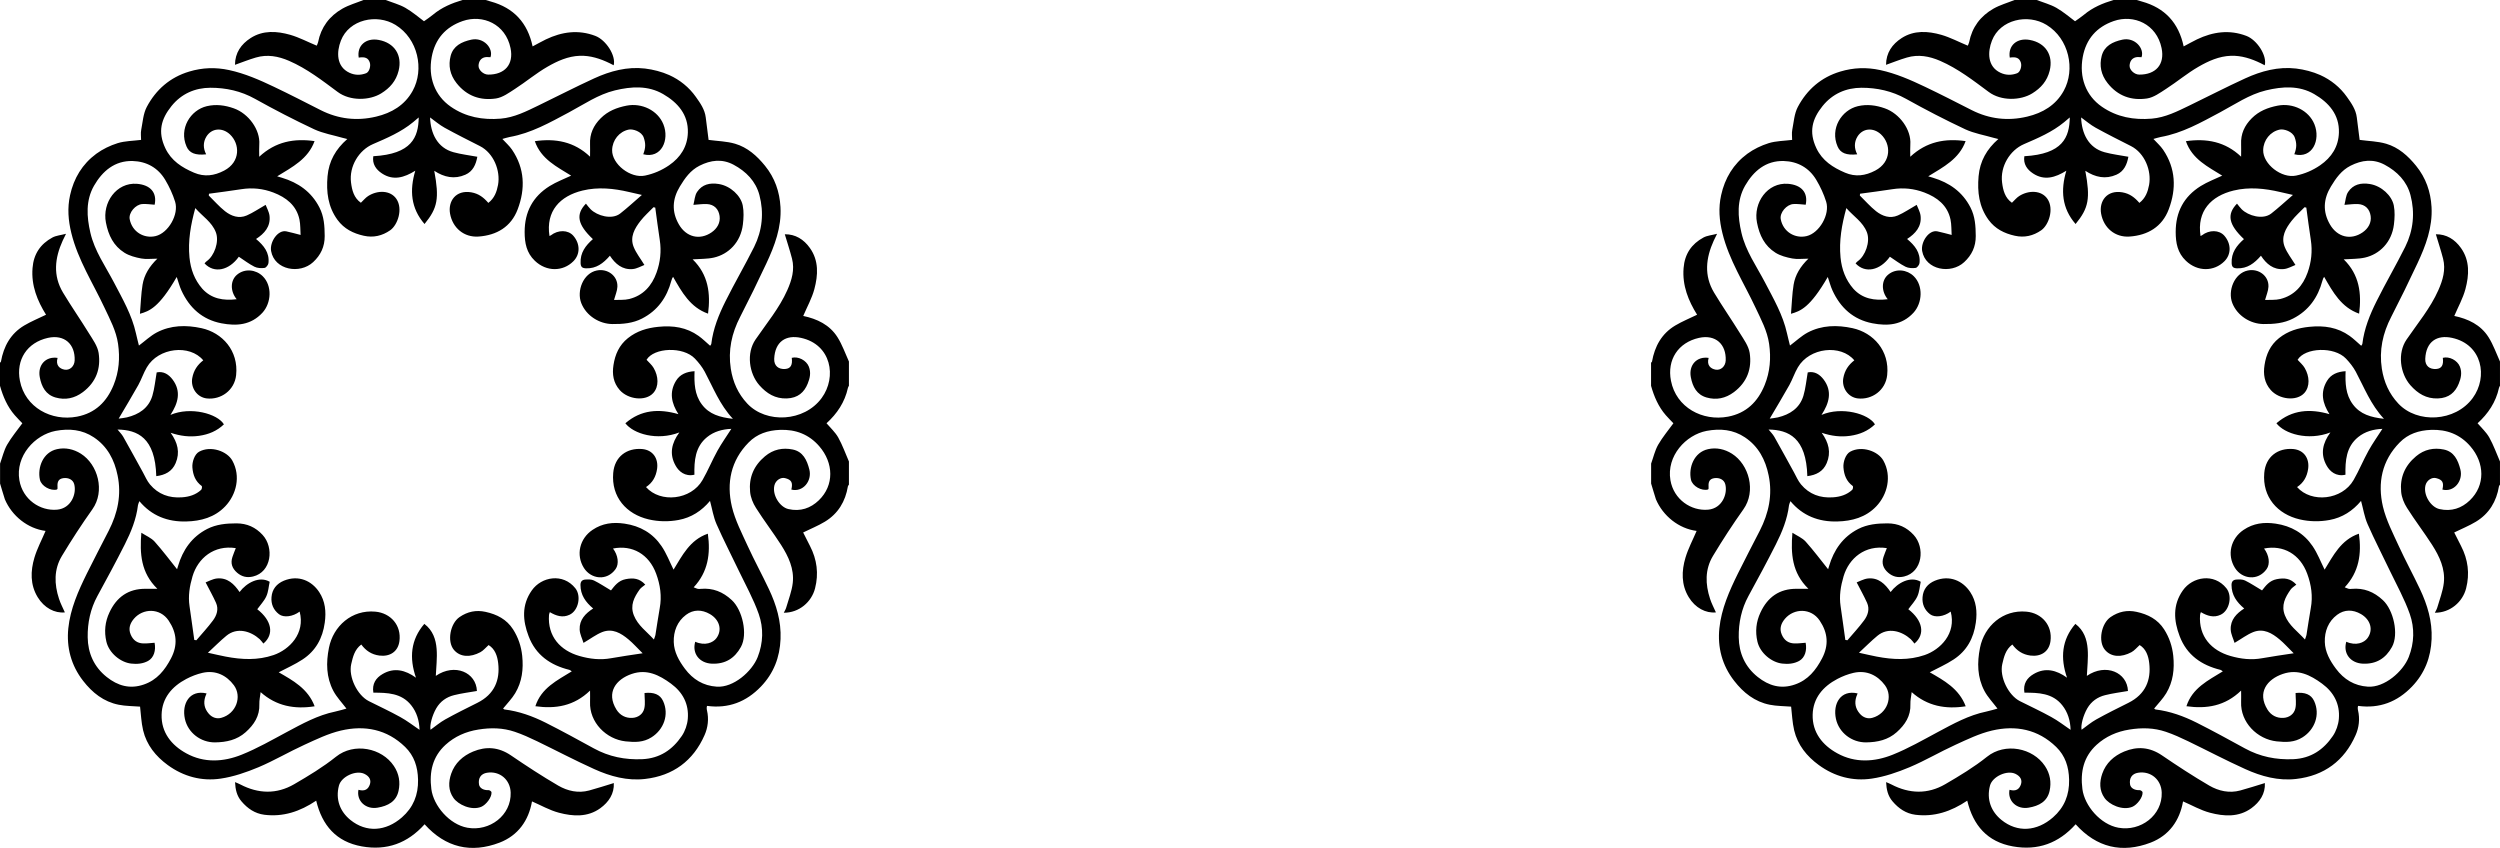
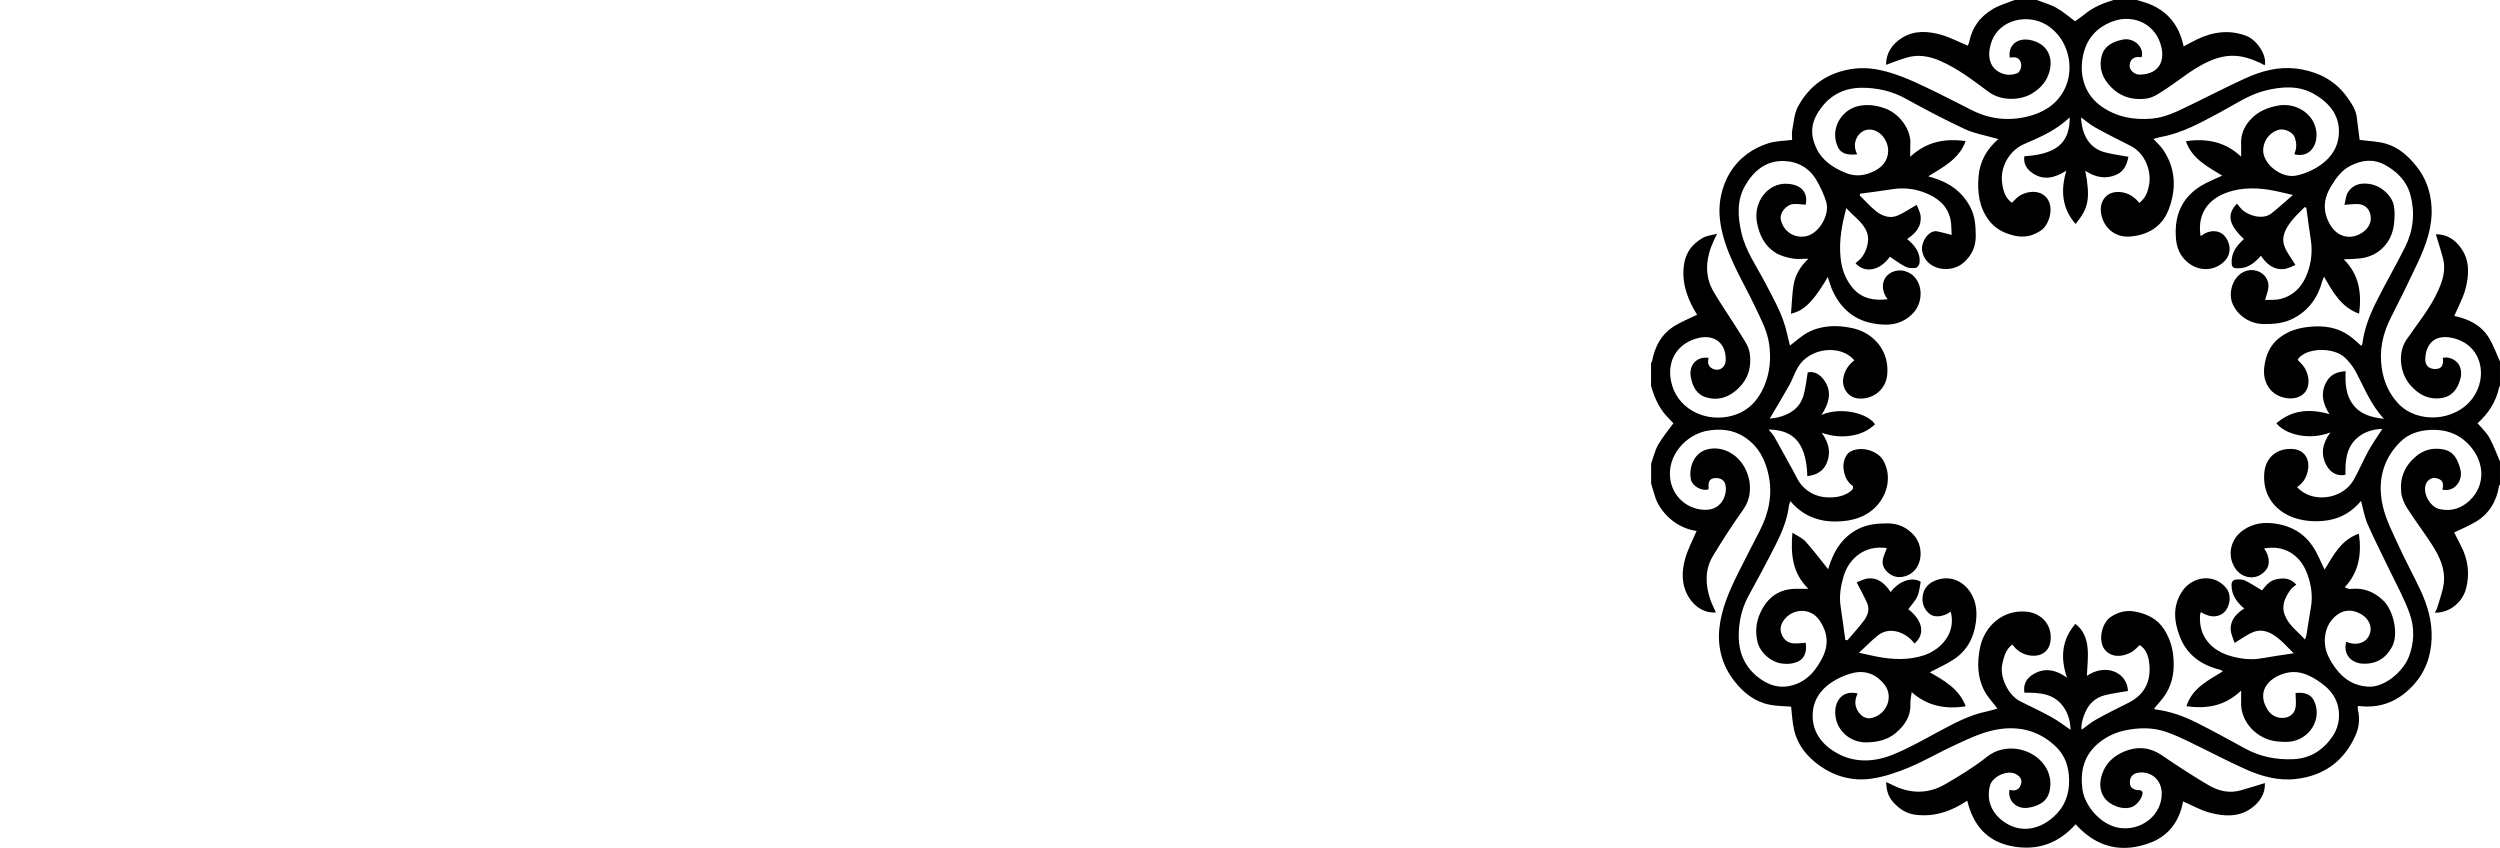
<svg xmlns="http://www.w3.org/2000/svg" width="2562" height="869" viewBox="0 0 2562 869" fill="none">
  <g style="mix-blend-mode:overlay">
-     <path d="M1692.07 495.56C1692.07 488.717 1692.07 481.943 1692.07 475.099C1694.42 468.601 1695.94 461.689 1699.26 455.813C1703.76 448.002 1709.64 441.02 1714.9 433.762C1712.68 431.412 1709.78 428.578 1707.15 425.536C1699.54 416.826 1695.11 406.388 1692 395.397C1692 387.517 1692 379.568 1692 371.688C1692.35 371.342 1692.9 370.996 1692.97 370.581C1695.74 354.959 1702.86 341.894 1716.77 333.599C1723.82 329.383 1731.57 326.272 1739.18 322.539C1730.32 308.3 1723.89 292.746 1725.34 274.705C1726.45 260.326 1733.44 250.027 1745.75 243.391C1749.49 241.386 1754.19 241.041 1759.66 239.589C1758 242.976 1757.03 244.842 1756.2 246.709C1748.17 264.474 1746.1 282.308 1756.54 299.797C1765.05 313.968 1774.53 327.585 1783.18 341.618C1787.12 347.977 1791.96 354.613 1793.07 361.664C1795.49 377.632 1790.58 391.527 1776.95 401.826C1768.3 408.324 1758.83 410.19 1748.93 407.356C1738.97 404.522 1734.61 396.504 1732.75 386.48C1730.46 374.245 1738.76 364.913 1751.01 366.78C1748.8 374.383 1753.15 377.909 1758.13 378.807C1763.39 379.775 1768.23 375.559 1768.51 369.406C1769.13 352.747 1758.13 342.517 1741.12 346.249C1719.81 351.019 1708.19 368.646 1712.41 390.213C1717.73 417.656 1744.78 431.965 1770.93 426.988C1789.68 423.393 1801.44 411.711 1808.43 394.568C1813.96 380.95 1815.07 366.918 1812.99 352.401C1811.06 338.991 1804.76 327.447 1799.16 315.488C1787.33 290.189 1771.9 266.479 1765.12 238.898C1761.94 225.971 1760.9 213.183 1763.81 200.049C1767.61 182.63 1776.4 168.113 1790.65 157.606C1797.15 152.836 1804.9 149.104 1812.65 146.684C1820.12 144.403 1828.28 144.403 1836.58 143.366C1836.58 140.117 1836.03 136.454 1836.72 132.997C1838.24 125.117 1838.8 116.476 1842.39 109.633C1851.8 91.868 1866.26 79.218 1885.91 73.342C1899.4 69.264 1912.95 68.78 1926.86 71.821C1943.05 75.347 1957.99 81.914 1972.79 88.965C1988.91 96.637 2004.75 104.794 2020.66 112.882C2038.79 122.006 2057.74 124.218 2077.46 119.518C2093.44 115.716 2106.79 107.767 2114.89 93.112C2126.99 71.199 2120.42 39.678 2097.31 25.507C2078.08 13.756 2049.72 19.977 2041.35 41.614C2036.78 53.296 2036.58 68.296 2050.13 74.586C2055.81 77.213 2061.48 77.213 2067.15 75.07C2070.4 73.826 2072.2 67.812 2070.96 64.079C2069.44 59.448 2066.18 57.996 2059.61 59.033C2057.61 46.798 2066.94 38.503 2080.09 40.922C2096.35 43.895 2104.44 56.614 2100.5 72.513C2097.87 83.02 2091.57 90.209 2082.58 95.739C2070.82 102.997 2050.96 103.826 2038.03 94.218C2022.19 82.467 2006.55 70.301 1988.22 62.351C1977.22 57.581 1965.88 55.508 1954.18 58.964C1947.06 61.038 1940.07 63.872 1932.81 66.43C1932.88 54.125 1939.1 45.277 1948.86 38.987C1961.59 30.83 1975.7 31.798 1989.4 35.669C1998.74 38.365 2007.52 43.065 2016.58 46.798C2016.93 45.899 2017.69 44.586 2017.97 43.273C2020.94 27.927 2029.59 16.452 2042.94 8.848C2049.65 5.046 2057.33 2.903 2064.52 0C2072.06 0 2079.67 0 2087.21 0C2093.99 2.627 2101.19 4.493 2107.41 8.019C2114.75 12.235 2121.25 17.904 2126.51 21.775C2129.41 19.701 2132.73 17.558 2135.71 15.069C2144.63 7.604 2155.01 3.249 2166.01 0C2173.89 0 2181.85 0 2189.74 0C2191.53 0.553 2193.26 1.037 2195.06 1.59C2218.58 8.088 2232.7 23.434 2237.81 47.558C2242.45 45.139 2246.88 42.581 2251.44 40.369C2267.84 32.558 2284.65 30.139 2302.08 36.775C2313.01 40.922 2323.46 57.029 2320.9 66.913C2319.45 66.153 2318.13 65.462 2316.75 64.771C2307.13 60.139 2297.1 56.821 2286.24 57.167C2274.06 57.581 2263.13 62.559 2252.96 68.434C2241.41 75.07 2231.04 83.849 2219.76 91.107C2213.67 95.047 2207.1 99.886 2200.25 100.923C2184.34 103.273 2170.37 98.504 2159.85 85.163C2153.07 76.591 2151.27 67.052 2153.83 57.236C2156.53 47.075 2164.9 42.858 2175 40.646C2187.73 37.881 2197.83 49.632 2194.65 58.618C2192.64 58.618 2190.64 58.273 2188.84 58.688C2184.41 59.724 2182.61 63.319 2182.4 67.259C2182.2 71.683 2187.38 76.453 2192.3 76.453C2208.9 76.591 2218.72 66.361 2215.19 49.286C2210.14 24.609 2186.69 14.447 2166.15 21.567C2148.64 27.65 2137.78 39.955 2134.39 58.48C2130.66 79.01 2137.37 97.882 2153.97 109.356C2169.47 120.071 2186.83 123.112 2205.09 121.592C2219.07 120.417 2231.45 114.057 2243.76 108.112C2262.86 98.918 2281.67 89.103 2300.91 80.324C2317.37 72.789 2334.73 68.089 2353 70.231C2361.44 71.268 2370.08 73.48 2377.83 76.937C2388.69 81.845 2398.1 89.379 2405.09 99.264C2409.65 105.693 2414.29 112.191 2415.26 120.417C2416.23 128.297 2417.26 136.108 2418.16 143.366C2427.22 144.61 2436.63 144.749 2445.35 147.306C2458.01 151.039 2467.69 159.68 2475.99 169.91C2486.03 182.284 2490.94 196.385 2491.84 212.146C2493.01 232.953 2485.89 251.755 2477.31 270.073C2468.73 288.46 2459.81 306.641 2450.54 324.682C2441.82 341.549 2438.02 358.968 2440.92 377.909C2443.07 391.596 2448.39 403.554 2457.8 413.578C2477.17 434.246 2516.05 432.449 2534.04 407.909C2549.88 386.273 2543.86 352.955 2512.87 346.249C2497.37 342.862 2486.16 350.051 2485.4 367.747C2485.13 374.867 2489.83 378.738 2496.89 378.116C2502.28 377.632 2504.36 374.038 2503.39 366.71C2510.03 364.913 2518.33 369.268 2520.89 375.697C2523.31 381.78 2522 387.656 2519.72 393.186C2516.12 402.034 2509.75 407.909 2498.34 408.324C2486.44 408.739 2477.72 403.278 2470.18 394.775C2459.6 382.748 2456.69 361.941 2466.24 347.978C2477.59 331.387 2490.59 315.903 2498.82 297.378C2503.39 287.078 2506.57 276.433 2503.67 265.096C2501.52 256.732 2498.75 248.506 2496.26 240.073C2507.06 239.934 2515.7 245.257 2522 254.174C2531.27 267.17 2530.37 281.963 2526.56 296.272C2524 305.811 2519.02 314.659 2515.15 323.784C2529.26 326.756 2542.2 332.77 2550.29 345.627C2555.13 353.3 2558.18 362.148 2561.98 370.513C2561.98 378.808 2561.98 387.033 2561.98 395.328C2561.64 396.089 2561.08 396.711 2560.95 397.54C2557.76 412.195 2549.81 423.946 2539.02 433.762C2542.96 438.394 2547.87 442.818 2550.98 448.279C2555.34 456.09 2558.39 464.661 2561.98 472.956C2561.98 480.837 2561.98 488.786 2561.98 496.666C2561.64 497.219 2561.08 497.703 2560.95 498.325C2558.39 513.879 2550.91 526.39 2537.36 534.616C2530.3 538.902 2522.48 542.013 2515.08 545.676C2517.16 549.755 2519.58 554.663 2522.07 559.501C2529.26 573.396 2531.13 587.912 2527.26 602.981C2523.73 616.806 2511.07 628.005 2495.23 627.936C2496.13 626.069 2497.23 624.41 2497.72 622.613C2500.14 614.179 2503.46 605.885 2504.43 597.313C2506.02 583.004 2500 570.285 2492.53 558.534C2484.23 545.607 2474.89 533.441 2466.72 520.515C2463.61 515.676 2461.19 509.662 2460.71 504.063C2459.32 489.546 2464.3 477.38 2475.93 467.634C2484.5 460.445 2494.19 458.578 2504.36 460.652C2514.87 462.795 2518.95 471.366 2521.44 481.251C2524.35 493.003 2514.73 504.754 2502.97 501.712C2504.7 494.454 2503.11 491.62 2496.47 489.961C2492.11 488.855 2486.86 492.242 2485.61 497.427C2483.19 507.45 2491.28 519.754 2499.93 521.69C2512.24 524.524 2522.76 520.791 2531.13 512.703C2547.04 497.358 2546.42 474.408 2531.54 457.265C2521.03 445.168 2507.47 439.914 2491.28 440.536C2478.83 441.02 2467.83 444.615 2459.18 453.463C2440.92 471.989 2436.36 494.938 2442.03 519.201C2445.35 533.165 2452.27 546.437 2458.29 559.64C2465.13 574.571 2473.02 588.949 2480.01 603.811C2487.62 619.917 2492.67 636.645 2491.91 654.894C2491.14 673.697 2484.85 690.01 2471.78 703.628C2456.76 719.25 2438.57 726.37 2416.57 723.398C2416.43 724.02 2416.23 724.642 2416.23 725.333C2416.23 726.232 2416.29 727.131 2416.5 727.96C2418.58 736.739 2417.47 745.656 2414.01 753.398C2402.46 779.666 2381.84 794.943 2353.13 798.261C2334.87 800.403 2317.44 795.634 2300.97 788.168C2281.19 779.251 2261.96 769.09 2242.38 759.619C2234.91 756.025 2227.37 752.569 2219.55 749.942C2207.38 745.794 2194.86 745.587 2182.2 747.661C2169.47 749.666 2157.98 754.711 2148.58 763.283C2135.29 775.449 2131.76 790.933 2134.05 808.699C2136.26 825.773 2152.59 844.92 2170.92 848.238C2193.75 852.386 2216.09 835.519 2215.33 812.224C2214.92 799.09 2204.26 789.827 2191.12 791.901C2184.96 792.869 2181.85 797.293 2182.89 803.86C2183.44 807.662 2187.59 810.012 2192.64 809.735C2193.68 809.666 2195.55 810.98 2195.69 811.809C2196.24 816.925 2190.08 824.874 2185.1 826.879C2174.86 830.957 2161.44 824.459 2156.74 817.754C2151.27 810.081 2151.48 801.302 2154.39 792.869C2158.19 781.947 2166.28 774.62 2176.8 770.196C2190.29 764.596 2203.09 765.633 2215.54 774.067C2231.38 784.85 2247.5 795.427 2264.1 805.104C2273.65 810.634 2284.58 813.123 2295.79 810.081C2304.16 807.8 2312.46 805.104 2321.04 802.477C2321.59 813.399 2315.85 821.971 2307.2 828.261C2294.19 837.662 2279.18 836.694 2264.79 832.892C2255.11 830.335 2246.19 825.15 2237.19 821.279C2233.73 840.911 2222.94 856.188 2203.99 863.515C2174.72 874.713 2148.58 868.63 2127.13 844.713C2109.7 864.137 2088.46 871.948 2062.79 867.386C2036.51 862.685 2022.12 845.819 2016.03 820.519C1999.43 831.648 1982.2 837.386 1962.9 834.966C1953.22 833.722 1945.75 828.607 1939.45 821.21C1934.61 815.542 1933.22 808.906 1932.88 801.509C1934.81 802.339 1936.61 803.03 1938.34 803.929C1956.74 813.537 1975.49 814.09 1993.48 803.652C2008.21 795.081 2023.02 786.164 2036.3 775.518C2054.84 760.656 2083.34 766.463 2095.65 784.989C2100.98 792.938 2102.36 801.717 2100.43 810.496C2098.08 821.349 2089.64 825.911 2078.91 827.708C2067.01 829.782 2057.12 820.934 2059.34 809.39C2066.25 811.325 2069.44 808.491 2071.03 803.929C2072.55 799.436 2070.68 795.565 2065.35 793.007C2056.71 788.929 2041.76 795.841 2039.34 805.104C2035.61 819.344 2040.59 831.787 2051.1 840.289C2067.43 853.492 2087.42 852.04 2103.89 837.662C2115.44 827.57 2120.77 814.713 2120.42 799.021C2120.14 785.887 2116.48 774.551 2107.21 765.495C2088.53 747.315 2065.7 742.96 2041.28 748.698C2028.41 751.739 2016.17 757.684 2004.06 763.214C1988.15 770.472 1973 779.458 1956.95 786.233C1944.57 791.417 1931.43 795.979 1918.21 797.915C1898.7 800.818 1880.1 795.841 1863.91 784.021C1851.59 775.034 1842.25 763.491 1838.66 748.421C1836.72 740.195 1836.44 731.624 1835.54 724.158C1828.28 723.536 1820.88 723.674 1813.68 722.223C1798.26 719.181 1786.57 709.849 1777.16 697.683C1764.84 681.853 1760 663.466 1762.01 643.834C1764.08 623.857 1772.25 605.539 1781.03 587.705C1788.3 572.981 1795.97 558.464 1803.45 543.81C1812.58 525.906 1816.66 507.173 1812.51 487.196C1809.26 471.159 1802.06 457.472 1788.23 448.209C1776.26 440.191 1762.91 438.947 1748.93 441.573C1727.7 445.652 1707.63 467.219 1711.85 492.104C1715.24 511.943 1733.16 523.902 1750.52 522.312C1764.98 520.999 1770.72 505.929 1768.03 496.113C1766.78 491.62 1762.28 489.408 1757.23 489.961C1751.77 490.583 1750.66 493.971 1750.94 498.602C1751.01 499.501 1750.94 500.399 1750.94 500.883C1750.59 501.367 1750.52 501.574 1750.39 501.643C1743.95 503.441 1734.27 498.187 1732.88 491.482C1730.26 479.178 1736 463.486 1750.39 460.306C1758.9 458.371 1767.4 460.237 1774.88 464.938C1792.38 475.998 1799.92 503.302 1786.64 521.966C1775.64 537.45 1765.26 553.418 1755.44 569.732C1747.13 583.557 1747.55 598.626 1752.46 613.627C1753.98 618.396 1756.4 622.889 1758.48 627.59C1748.1 628.627 1737.31 623.028 1730.6 611.968C1722.85 599.249 1723.2 585.147 1727.28 571.46C1730.12 561.99 1734.89 553.073 1738.7 544.086C1720.36 541.736 1704.18 528.671 1696.98 511.667C1695.25 506.551 1693.8 500.952 1692.07 495.56ZM1934.54 306.64C1927.76 298.415 1927.97 287.285 1934.95 281.479C1942.98 274.774 1954.39 276.294 1961.24 283.069C1971.06 292.746 1970.16 310.442 1960.9 320.535C1949.13 333.254 1934.4 334.291 1918.9 331.318C1899.33 327.516 1886.11 315.488 1877.95 297.723C1875.94 293.368 1874.77 288.599 1873.11 283.829C1854.78 315.489 1845.02 318.807 1835.41 321.572C1836.31 311.203 1836.51 301.387 1838.1 291.709C1839.76 281.686 1845.02 273.046 1853.25 265.096C1846.96 265.096 1841.7 265.856 1836.72 264.889C1830.84 263.783 1824.55 262.124 1819.56 259.013C1808.36 251.962 1803.1 241.248 1800.54 228.045C1796.6 207.722 1811.26 186.708 1832.36 188.367C1845.99 189.473 1853.12 197.215 1850.49 209.796C1846.2 209.519 1842.05 208.828 1837.9 209.105C1830.84 209.519 1823.72 218.022 1824.89 224.519C1827.31 237.653 1839.63 244.773 1851.46 241.939C1864.53 238.828 1875.53 219.612 1871.45 206.685C1869.03 198.943 1865.5 191.339 1861.35 184.358C1853.95 171.915 1842.19 165.417 1827.93 165.002C1809.46 164.519 1796.94 175.44 1788.37 190.302C1779.72 205.441 1780.82 222.169 1784.63 238.552C1788.92 257.216 1800.06 272.769 1808.77 289.428C1817.56 306.295 1827.17 322.747 1831.32 341.618C1832.29 346.111 1833.54 350.604 1834.37 354.13C1840.66 349.429 1846.06 344.245 1852.49 340.788C1867.02 333.115 1882.79 332.908 1898.43 336.295C1919.8 340.927 1936.61 359.383 1933.98 384.407C1932.32 400.098 1918.35 409.845 1904.03 408.324C1893.86 407.218 1887.22 397.333 1889.02 387.448C1890.47 379.499 1894.35 373.899 1900.3 369.268C1886.53 352.609 1854.36 356.065 1842.46 376.457C1839.07 382.195 1837 388.692 1833.75 394.568C1827.24 406.181 1820.33 417.587 1813.62 428.993C1815.76 428.647 1818.94 428.44 1821.92 427.748C1834.3 424.776 1844.26 418.347 1848.13 405.628C1850.42 397.955 1851.11 389.798 1852.56 381.642C1859.69 380.121 1865.08 383.923 1868.89 388.969C1877.95 401.066 1874.56 413.163 1866.67 425.191C1887.29 416.342 1914.89 423.946 1921.46 434.868C1914.34 441.712 1905.76 445.237 1896.08 446.619C1886.32 448.002 1876.84 446.896 1866.88 443.509C1874.15 453.67 1876.64 463.694 1872 474.615C1868.33 483.256 1861.14 486.851 1852.15 487.957C1851.11 448.417 1832.85 440.536 1812.44 440.191C1814.45 442.679 1816.8 444.96 1818.32 447.656C1825.17 459.753 1831.81 471.988 1838.52 484.155C1840.8 488.302 1842.67 492.864 1845.71 496.459C1854.15 506.551 1865.29 510.56 1878.37 509.662C1885.77 509.178 1892.62 507.104 1898.15 501.989C1898.98 501.229 1899.26 498.394 1898.7 498.049C1892.2 493.279 1889.78 486.781 1889.16 479.039C1888.74 473.44 1891.37 465.491 1896.01 462.933C1908.04 456.297 1924.85 462.449 1930.11 472.058C1938.97 488.095 1934.19 506.966 1922.78 518.925C1912.06 530.192 1897.87 534.063 1882.79 534.409C1863.77 534.893 1847.37 528.602 1834.85 513.602C1834.3 515.054 1833.61 516.367 1833.4 517.68C1831.67 532.059 1826.27 545.262 1819.84 557.981C1810.85 575.815 1801.37 593.304 1791.82 610.792C1784.63 623.995 1781.65 638.304 1781.86 653.028C1782.07 669.273 1788.3 683.374 1801.3 693.743C1812.65 702.798 1825.1 706.462 1839.42 701.485C1852.91 696.854 1860.93 686.761 1867.23 674.733C1874.28 661.254 1873.32 648.604 1864.81 635.954C1855.88 622.751 1838.45 623.304 1829.25 634.088C1825.44 638.581 1823.23 643.973 1825.93 650.263C1828.42 656.139 1832.64 659.18 1838.8 659.388C1842.6 659.526 1846.47 658.973 1850.42 658.696C1851.94 666.507 1849.73 674.042 1843.71 677.36C1838.45 680.194 1832.64 680.747 1826.48 680.056C1815.41 678.812 1803.72 669.134 1801.02 657.59C1798.6 647.291 1799.64 637.198 1804.14 627.659C1811.47 611.898 1823.51 603.258 1841.29 603.396C1844.88 603.396 1848.55 603.396 1853.25 603.396C1836.31 586.875 1835.13 567.382 1836.86 545.953C1841.84 549.132 1847.03 551.275 1850.42 555.008C1858.58 564.133 1865.98 574.018 1873.45 583.35C1873.59 583.004 1874.01 581.621 1874.42 580.17C1879.33 563.511 1888.6 550.169 1904.31 542.082C1913.65 537.312 1923.82 536.344 1934.26 536.344C1945.19 536.344 1953.91 540.354 1961.1 548.165C1973 561.091 1970.3 586.253 1951.28 590.815C1945.12 592.267 1939.86 591.092 1935.02 586.944C1929.9 582.52 1928.04 577.267 1930.18 570.838C1931.15 567.796 1932.46 564.824 1933.64 561.713C1911.29 558.257 1894.83 572.013 1889.3 590.608C1886.32 600.7 1884.66 610.793 1886.25 621.3C1887.98 632.774 1889.43 644.318 1891.09 655.793C1891.79 655.931 1892.55 656.07 1893.24 656.139C1898.98 649.364 1905.07 642.867 1910.33 635.747C1914.13 630.562 1916.28 624.272 1913.37 617.774C1910.33 611 1906.66 604.502 1902.72 596.829C1905.62 595.792 1909.84 593.304 1914.27 592.82C1924.99 591.714 1931.91 598.419 1937.51 606.714C1944.57 597.244 1957.92 589.986 1968.37 596.207C1967.33 600.908 1967.05 606.438 1964.91 611.138C1962.69 615.977 1958.75 619.986 1955.64 624.341C1970.51 635.885 1973.21 649.987 1961.93 659.526C1960.69 658.074 1959.58 656.415 1958.13 655.033C1948.93 646.738 1934.95 642.452 1923.95 651.576C1917.66 656.761 1911.92 662.636 1905.07 668.927C1911.92 670.448 1917.52 671.761 1923.19 672.867C1939.73 676.047 1956.19 676.876 1972.45 671.277C1988.43 665.747 2005.03 649.295 1999.08 626.76C1992.09 632.014 1982.76 633.189 1977.91 629.456C1972.17 625.032 1969.68 619.018 1970.23 611.968C1970.86 603.811 1975.49 598.212 1982.89 595.101C1998.04 588.88 2011.53 595.308 2019.07 606.714C2025.3 616.115 2026.41 626.76 2024.82 638.097C2022.6 654.134 2015.55 666.991 2002.06 675.839C1994.31 680.955 1985.73 684.687 1977.64 688.973C1991.89 697.199 2007.66 705.632 2014.44 723.812C1993.82 727.061 1975.08 723.605 1959.1 709.296C1958.54 713.858 1957.64 717.73 1957.78 721.531C1958.27 733.767 1952.32 742.684 1943.74 750.357C1934.81 758.306 1924.02 760.656 1912.33 760.795C1897.8 760.933 1884.59 750.979 1881.48 736.739C1878.09 721.186 1886.32 706.531 1903.68 710.61C1903.2 711.785 1902.72 712.891 1902.37 713.997C1900.3 720.425 1901.47 726.232 1905.9 731.347C1909.29 735.356 1914.06 736.946 1918.77 735.633C1934.12 731.416 1940.21 713.858 1931.7 702.245C1924.16 692.084 1912.95 686.485 1899.53 689.526C1893.79 690.84 1888.12 693.052 1882.86 695.817C1868.2 703.559 1858.03 715.379 1857.61 732.384C1857.13 750.564 1867.71 763.698 1882.86 771.993C1901.13 782.085 1921.05 780.91 1939.73 773.376C1955.57 767.016 1970.51 758.444 1985.59 750.357C2001.64 741.785 2017.48 732.937 2035.61 729.204C2039.83 728.306 2043.91 726.992 2047.02 726.163C2042.32 719.941 2037.06 714.481 2033.67 708.121C2026.27 694.158 2026.06 679.088 2029.1 663.881C2033.53 641.622 2052.56 624.548 2076.77 626.83C2092.33 628.281 2103.54 640.793 2101.33 657.107C2099.87 667.89 2091.5 673.144 2080.85 671.83C2072.76 670.793 2066.88 666.784 2062.24 660.494C2055.32 665.678 2053.66 673.143 2051.93 680.54C2048.96 693.605 2058.09 712.545 2070.06 718.559C2080.78 723.951 2091.71 728.997 2102.16 734.803C2109.01 738.536 2115.23 743.375 2121.94 747.937C2121.66 738.536 2119.11 729.895 2113.36 722.706C2103.4 710.195 2088.94 709.849 2074.62 709.849C2073.1 700.794 2077.25 694.711 2084.03 690.771C2096 683.72 2107.48 686.692 2118.28 694.503C2111.29 674.25 2112.81 655.655 2126.85 639.341C2135.64 645.977 2138.68 655.309 2139.44 664.987C2140.2 674.388 2138.96 683.927 2138.61 692.637C2158.19 679.296 2180.05 689.181 2180.74 708.121C2172.86 709.504 2164.97 710.471 2157.29 712.407C2149.54 714.342 2143.18 718.766 2139.03 725.955C2134.88 733.214 2132.18 743.237 2133.22 747.868C2138.13 744.343 2142.9 740.264 2148.23 737.292C2159.02 731.278 2170.09 725.817 2181.16 720.287C2198.94 711.439 2204.54 696.715 2202.53 679.572C2201.7 672.245 2199.28 665.056 2192.71 661.047C2189.81 663.604 2187.38 666.715 2184.27 668.374C2174.1 673.835 2163.59 673.627 2157.15 665.955C2149.89 657.314 2153.42 638.857 2162.96 632.359C2171.13 626.76 2179.91 624.894 2189.6 627.037C2201.22 629.595 2211.18 634.641 2217.82 645.01C2223.08 653.305 2226.12 662.222 2227.16 672.107C2228.54 685.724 2227.02 698.651 2219.97 710.402C2216.58 716.07 2211.8 720.84 2207.58 726.094C2208.14 726.508 2208.48 726.992 2208.97 727.061C2223.84 728.859 2237.75 733.905 2251.03 740.541C2267.77 748.974 2284.16 757.96 2300.56 766.947C2316.06 775.449 2332.45 778.767 2350.23 778.007C2368.28 777.177 2381.15 768.26 2390.7 754.228C2394.09 749.251 2396.37 742.684 2396.86 736.601C2398.1 721.601 2391.81 709.504 2379.63 700.586C2367.59 691.738 2354.86 685.379 2339.44 690.632C2323.32 696.093 2312.87 709.642 2323.73 727.2C2327.4 733.075 2333.21 736.048 2339.92 735.702C2345.94 735.426 2350.99 731.831 2352.3 725.886C2353.41 720.909 2352.51 715.517 2352.51 710.195C2362.13 709.158 2368.42 711.646 2371.54 718.421C2377.97 732.384 2372.16 747.73 2359.64 755.61C2351.34 760.864 2342.69 760.795 2333.14 759.758C2313.29 757.615 2295.86 740.264 2296.69 719.319C2296.82 715.725 2296.69 712.13 2296.69 707.706C2280.22 723.605 2261.4 726.647 2240.65 723.743C2246.67 705.01 2263 697.268 2277.94 688.006C2276.83 687.245 2276.28 686.692 2275.59 686.485C2256.01 681.715 2241 671.208 2233.73 651.991C2227.65 636.092 2226.4 620.055 2236.98 605.055C2246.88 590.953 2268.94 587.013 2281.6 602.843C2287.9 610.723 2284.86 625.723 2275.66 630.009C2268.67 633.327 2261.96 631.184 2255.46 627.313C2255.11 628.489 2254.69 629.318 2254.63 630.148C2252.96 652.406 2266.45 666.715 2285.76 672.245C2296.34 675.286 2307.2 676.6 2318.34 674.526C2328.58 672.66 2338.88 671.277 2350.57 669.48C2344.9 663.881 2340.82 659.249 2336.19 655.378C2328.37 648.811 2319.65 643.627 2309.07 647.775C2302.7 650.332 2297.03 654.687 2289.98 658.835C2288.73 654.618 2286.24 649.987 2286.03 645.148C2285.62 635.194 2291.91 628.696 2299.87 623.581C2292.05 617.014 2286.86 609.686 2286.86 599.456C2286.86 595.654 2288.87 594.133 2291.84 593.926C2294.75 593.718 2298.14 593.649 2300.7 594.894C2306.65 597.797 2312.11 601.53 2318.13 605.055C2321.87 600.355 2325.67 594.963 2333.28 593.511C2340.89 592.059 2347.25 592.543 2353.27 599.11C2351.27 600.838 2348.91 602.152 2347.46 604.156C2341.86 612.106 2337.5 620.332 2341.58 630.631C2345.73 641.069 2354.73 647.152 2362.13 655.378C2362.75 653.443 2363.37 652.199 2363.65 650.885C2365.17 641.692 2366.42 632.429 2368.08 623.304C2370.36 611.069 2368.63 599.318 2364.41 587.912C2357.08 567.935 2339.92 558.188 2320.21 562.128C2325.39 568.971 2326.64 577.889 2322.83 583.211C2313.98 595.654 2297.72 593.58 2290.39 582.036C2281.95 568.626 2286.03 551.898 2299.18 543.05C2309.28 536.206 2320.14 534.893 2332.04 536.621C2348.08 538.971 2360.95 546.437 2369.88 559.57C2374.99 567.036 2378.25 575.746 2382.26 583.764C2391.04 569.594 2398.86 553.28 2417.4 546.921C2420.31 567.382 2417.61 586.115 2402.87 601.875C2404.33 602.428 2405.5 603.05 2406.82 603.396C2407.85 603.672 2408.96 603.603 2410.07 603.465C2422.52 602.359 2432.76 606.438 2441.96 615.009C2452.89 625.101 2458.49 649.987 2451.3 662.982C2444.86 674.664 2435.25 680.747 2421.34 680.125C2408.75 679.503 2401.01 669.687 2404.46 657.659C2414.43 662.153 2422.8 658.627 2426.19 653.996C2432.41 645.562 2429.37 635.055 2419.55 629.318C2411.17 624.479 2402.53 624.479 2395.06 630.078C2386.06 636.784 2382.12 647.014 2382.47 657.936C2382.74 668.236 2387.79 677.153 2393.88 685.31C2402.04 696.231 2412.7 702.798 2426.53 703.697C2443.62 704.872 2462.64 688.144 2468.45 673.42C2474.2 658.835 2474.61 643.627 2469.56 629.249C2464.17 613.903 2456.14 599.525 2449.08 584.801C2441.54 568.902 2433.38 553.28 2426.33 537.174C2423.07 529.777 2421.83 521.482 2419.61 513.325C2411.04 523.556 2400.45 530.469 2387.31 532.888C2377.14 534.754 2366.83 534.616 2356.73 532.266C2333.97 526.943 2318.34 509.385 2320.41 484.777C2321.8 467.841 2334.53 458.855 2350.09 460.168C2361.09 461.136 2366.9 469.846 2365.38 480.56C2364.2 488.51 2360.74 494.731 2354.03 499.155C2368.77 515.814 2400.18 512.427 2411.94 491.966C2417.54 482.219 2421.83 471.712 2427.29 461.827C2431.51 454.223 2436.63 447.103 2441.48 439.5C2432.41 439.845 2423.7 442.195 2416.64 447.933C2404.33 457.887 2403.36 472.196 2403.63 486.505C2393.88 488.717 2387.59 482.91 2384.47 477.38C2377.55 465.353 2380.25 453.947 2388.21 443.163C2365.24 452.011 2341.1 444.546 2332.87 433.762C2348.98 419.799 2367.39 418.693 2387.24 424.43C2380.11 413.301 2377.62 401.964 2384.75 390.282C2388.83 383.577 2395.54 380.881 2403.77 380.397C2403.36 392.633 2403.7 404.315 2411.18 414.338C2418.78 424.638 2429.78 427.679 2443.07 429.2C2429.37 414.476 2422.87 397.126 2414.22 380.95C2411.59 376.042 2407.99 371.549 2404.19 367.54C2392.08 354.752 2362.06 356.203 2354.59 368.715C2357.15 371.549 2360.05 373.969 2361.85 377.079C2366.83 385.582 2367.45 396.089 2361.51 402.725C2353.55 411.573 2335.63 409.43 2327.05 399.683C2320.48 392.218 2319.24 383.439 2320.69 374.107C2322.35 363.254 2326.5 353.715 2335.49 346.526C2344.69 339.199 2355 336.088 2366.69 334.913C2381.77 333.392 2395.54 335.397 2407.92 344.245C2412.07 347.217 2415.74 350.881 2419.75 354.337C2420.24 353.646 2420.86 353.093 2420.93 352.471C2422.8 336.848 2428.61 322.47 2435.53 308.645C2444.86 289.912 2455.52 271.732 2464.86 252.999C2473.23 236.133 2475.03 218.022 2470.25 199.911C2466.52 185.74 2456.56 175.648 2443.76 168.804C2432.07 162.583 2420.44 163.965 2408.82 169.841C2399.48 174.611 2393.95 182.491 2388.76 191.063C2380.94 203.92 2380.18 216.916 2387.72 229.98C2395.26 243.114 2409.17 246.432 2421.21 238.137C2427.02 234.128 2430.41 228.183 2429.44 221.34C2428.47 214.427 2424.04 209.45 2416.29 209.105C2412.21 208.897 2408.06 209.588 2402.6 209.934C2403.77 205.579 2403.91 200.325 2406.4 196.662C2411.52 189.058 2419.27 187.054 2428.61 188.574C2440.64 190.51 2451.23 200.602 2453.17 210.625C2454.41 216.847 2454.07 223.621 2453.3 230.05C2451.09 248.368 2438.5 260.603 2423.49 263.99C2416.71 265.511 2409.45 265.234 2401.84 265.787C2417.95 281.479 2420.31 300.834 2417.61 321.433C2399.35 315.005 2390.77 299.382 2381.77 283.691C2381.22 284.589 2380.94 284.935 2380.81 285.35C2380.46 286.179 2380.18 286.94 2379.98 287.769C2375.41 304.843 2365.93 318.254 2350.02 326.41C2340.54 331.318 2330.17 332.217 2319.51 332.079C2306.37 331.94 2292.88 323.784 2287.69 310.65C2282.78 298.138 2289.63 280.027 2303.6 277.193C2314.6 274.912 2325.26 282.723 2324.7 293.921C2324.49 298.276 2322.56 302.493 2321.24 307.401C2326.29 307.124 2331.76 307.677 2336.81 306.433C2351.2 302.839 2359.98 292.885 2364.83 279.336C2368.7 268.552 2369.88 257.423 2368.15 246.018C2366.42 234.957 2365.03 223.828 2363.51 212.768C2362.89 212.63 2362.34 212.492 2361.71 212.353C2357.22 216.985 2352.37 221.271 2348.43 226.317C2342.34 234.128 2337.29 242.838 2341.37 253.068C2343.86 259.29 2348.29 264.82 2352.37 271.525C2348.91 272.838 2344.76 275.327 2340.48 275.741C2329.75 276.709 2322.49 270.419 2317.02 262.055C2310.17 269.935 2303.05 275.327 2292.53 274.981C2288.52 274.843 2287.21 273.46 2287 269.727C2286.45 259.013 2292.12 251.617 2299.59 245.05C2283.96 230.257 2281.67 219.819 2292.47 208.69C2294.06 210.625 2295.51 212.699 2297.31 214.496C2304.02 221.132 2318.96 225.487 2327.54 218.851C2334.8 213.183 2341.58 206.893 2349.81 199.773C2344.35 198.528 2340.61 197.699 2336.81 196.8C2320.97 193.067 2304.85 191.408 2288.94 195.279C2265.97 200.879 2251.17 216.224 2255.11 241.87C2255.59 241.593 2256.08 241.455 2256.49 241.179C2264.1 235.303 2274.2 235.51 2279.53 241.593C2286.65 249.819 2286.72 260.672 2279.53 267.792C2268.94 278.368 2252.07 278.714 2240.1 267.239C2231.59 259.151 2229.65 249.059 2229.65 237.722C2229.65 217.123 2238.02 201.432 2255.32 190.648C2262.23 186.362 2269.98 183.459 2277.32 180.003C2263 171.016 2246.46 163.205 2240.1 144.68C2261.27 141.638 2280.43 145.094 2296.69 160.578C2296.69 155.67 2296.82 151.73 2296.69 147.79C2296.2 137.214 2300.21 128.573 2307.62 121.177C2315.02 113.781 2324.01 110.255 2334.25 108.25C2349.61 105.278 2366 113.02 2371.81 127.329C2378.32 143.435 2369.81 162.929 2351.2 158.09C2353.76 151.454 2353.76 146.961 2351.68 140.947C2349.47 134.587 2340.41 131.961 2336.39 132.79C2326.57 134.795 2319.58 143.574 2319.31 153.735C2318.96 168.182 2338.19 183.113 2353.07 179.934C2361.92 178.067 2370.01 174.611 2377.62 169.426C2389.59 161.2 2396.51 150.071 2396.92 135.901C2397.48 117.375 2386.41 105.002 2371.61 96.43C2356.11 87.444 2339.02 88.55 2322.14 92.628C2304.92 96.845 2290.39 106.937 2275.03 115.163C2255.59 125.532 2236.43 136.454 2214.29 140.394C2211.73 140.878 2209.18 141.776 2206.82 142.398C2210.35 146.269 2214.09 149.518 2216.72 153.389C2229.79 172.606 2230.48 193.482 2222.53 214.496C2215.75 232.469 2201.01 241.109 2182.4 242.423C2167.6 243.46 2155.84 233.644 2153.21 218.92C2151 206.27 2159.02 194.45 2174.86 197.077C2182.61 198.39 2187.73 202.468 2192.43 207.929C2198.73 203.091 2201.08 196.524 2202.4 189.473C2205.02 174.957 2197.97 156.915 2183.86 149.726C2171.75 143.574 2159.57 137.491 2147.68 130.924C2142.42 128.02 2137.78 124.011 2132.73 120.347C2133.29 136.454 2140 151.454 2156.81 156.016C2164.69 158.159 2172.93 159.127 2181.16 160.648C2179.77 168.528 2176.66 175.648 2168.91 179.035C2157.85 183.943 2147.19 181.731 2137.02 175.026C2142.28 203.436 2140.55 213.045 2127.06 229.566C2112.95 213.321 2111.63 194.934 2117.58 174.957C2106.17 182.007 2095.03 185.394 2083.41 177.722C2077.32 173.712 2073.31 168.044 2074.55 160.095C2113.92 157.883 2120.77 140.809 2121.11 120.347C2119.11 122.006 2117.24 123.596 2115.37 125.186C2103.06 135.348 2088.53 141.5 2074.14 147.721C2059.75 153.942 2049.65 170.463 2051.73 186.984C2052.69 194.934 2054.7 202.814 2061.83 207.791C2064.45 205.303 2066.6 202.607 2069.3 200.879C2078.98 194.726 2092.13 194.796 2098.28 203.92C2105.13 214.151 2099.6 230.602 2091.85 235.994C2083.69 241.663 2074.69 243.805 2064.8 241.593C2053.94 239.174 2044.67 234.543 2037.89 225.349C2028.07 211.87 2026.27 196.731 2027.65 180.625C2029.04 165.072 2036.02 152.836 2047.92 142.468C2046.19 142.053 2044.67 141.707 2043.22 141.292C2033.46 138.458 2023.16 136.73 2014.02 132.514C1993.41 122.836 1973.14 112.329 1953.29 101.269C1938.9 93.25 1923.61 89.932 1907.63 89.932C1891.79 90.001 1877.88 96.084 1867.71 108.734C1857.13 121.937 1853.46 135.002 1861.42 151.869C1867.5 164.726 1878.37 171.639 1890.82 176.961C1901.54 181.524 1911.57 180.141 1921.74 174.818C1938.69 165.901 1937.93 147.376 1927.62 137.698C1919.8 130.44 1909.01 131.2 1903.55 139.91C1900.02 145.647 1900.09 152.007 1903.27 158.159C1892.06 159.334 1886.04 156.846 1883.14 150.071C1875.25 131.891 1887.08 112.813 1903.96 108.803C1913.44 106.591 1922.57 107.836 1931.56 111.016C1946.71 116.338 1958.82 132.997 1957.71 148.067C1957.44 152.007 1957.64 155.947 1957.64 160.648C1974.45 145.025 1993.41 141.638 2014.37 144.611C2007.73 162.929 1991.68 171.085 1976.05 180.694C1978.05 181.316 1979.43 181.662 1980.89 182.146C1997.7 187.192 2011.05 196.524 2019.28 212.492C2024.12 221.824 2024.68 231.709 2024.75 241.87C2024.82 252.792 2020.66 261.432 2012.92 268.621C1999.29 281.271 1973.28 276.778 1969.82 257.216C1968.23 248.022 1976.74 235.234 1985.45 237.1C1990.23 238.137 1995 239.451 2000.05 240.764C1999.7 235.925 1999.98 230.257 1998.87 224.934C1995.76 210.349 1985.18 202.261 1972.1 197.284C1961.59 193.275 1950.59 192.1 1939.31 193.897C1928.31 195.625 1917.24 197.008 1906.18 198.528C1906.11 199.15 1906.04 199.773 1905.97 200.395C1911.5 205.786 1916.55 211.662 1922.57 216.432C1929 221.478 1936.82 224.312 1944.92 220.787C1951.28 218.022 1957.02 214.012 1964.22 209.934C1965.32 212.976 1967.74 216.985 1968.23 221.27C1969.4 232.192 1962.97 239.381 1954.39 244.911C1962.42 251.617 1968.3 258.944 1967.12 269.589C1966.91 271.456 1964.7 274.359 1963.11 274.566C1959.72 274.981 1955.71 274.843 1952.73 273.322C1947.13 270.488 1942.08 266.617 1936.75 263.092C1926.72 277.193 1911.43 280.511 1901.61 269.935C1902.3 269.174 1902.92 268.276 1903.75 267.723C1911.57 262.331 1916.97 247.676 1913.16 237.93C1909.08 227.423 1899.53 221.755 1892.13 213.252C1887.43 230.326 1884.52 246.778 1886.18 263.852C1887.36 276.018 1891.37 286.801 1899.4 295.995C1908.73 306.226 1920.91 308.299 1934.54 306.64Z" fill="black" />
+     <path d="M1692.07 495.56C1692.07 488.717 1692.07 481.943 1692.07 475.099C1694.42 468.601 1695.94 461.689 1699.26 455.813C1703.76 448.002 1709.64 441.02 1714.9 433.762C1712.68 431.412 1709.78 428.578 1707.15 425.536C1699.54 416.826 1695.11 406.388 1692 395.397C1692 387.517 1692 379.568 1692 371.688C1692.35 371.342 1692.9 370.996 1692.97 370.581C1695.74 354.959 1702.86 341.894 1716.77 333.599C1723.82 329.383 1731.57 326.272 1739.18 322.539C1730.32 308.3 1723.89 292.746 1725.34 274.705C1726.45 260.326 1733.44 250.027 1745.75 243.391C1749.49 241.386 1754.19 241.041 1759.66 239.589C1758 242.976 1757.03 244.842 1756.2 246.709C1748.17 264.474 1746.1 282.308 1756.54 299.797C1765.05 313.968 1774.53 327.585 1783.18 341.618C1787.12 347.977 1791.96 354.613 1793.07 361.664C1795.49 377.632 1790.58 391.527 1776.95 401.826C1768.3 408.324 1758.83 410.19 1748.93 407.356C1738.97 404.522 1734.61 396.504 1732.75 386.48C1730.46 374.245 1738.76 364.913 1751.01 366.78C1748.8 374.383 1753.15 377.909 1758.13 378.807C1763.39 379.775 1768.23 375.559 1768.51 369.406C1769.13 352.747 1758.13 342.517 1741.12 346.249C1719.81 351.019 1708.19 368.646 1712.41 390.213C1717.73 417.656 1744.78 431.965 1770.93 426.988C1789.68 423.393 1801.44 411.711 1808.43 394.568C1813.96 380.95 1815.07 366.918 1812.99 352.401C1811.06 338.991 1804.76 327.447 1799.16 315.488C1787.33 290.189 1771.9 266.479 1765.12 238.898C1761.94 225.971 1760.9 213.183 1763.81 200.049C1767.61 182.63 1776.4 168.113 1790.65 157.606C1797.15 152.836 1804.9 149.104 1812.65 146.684C1820.12 144.403 1828.28 144.403 1836.58 143.366C1836.58 140.117 1836.03 136.454 1836.72 132.997C1838.24 125.117 1838.8 116.476 1842.39 109.633C1851.8 91.868 1866.26 79.218 1885.91 73.342C1899.4 69.264 1912.95 68.78 1926.86 71.821C1943.05 75.347 1957.99 81.914 1972.79 88.965C1988.91 96.637 2004.75 104.794 2020.66 112.882C2038.79 122.006 2057.74 124.218 2077.46 119.518C2093.44 115.716 2106.79 107.767 2114.89 93.112C2126.99 71.199 2120.42 39.678 2097.31 25.507C2078.08 13.756 2049.72 19.977 2041.35 41.614C2036.78 53.296 2036.58 68.296 2050.13 74.586C2055.81 77.213 2061.48 77.213 2067.15 75.07C2070.4 73.826 2072.2 67.812 2070.96 64.079C2069.44 59.448 2066.18 57.996 2059.61 59.033C2057.61 46.798 2066.94 38.503 2080.09 40.922C2096.35 43.895 2104.44 56.614 2100.5 72.513C2097.87 83.02 2091.57 90.209 2082.58 95.739C2070.82 102.997 2050.96 103.826 2038.03 94.218C2022.19 82.467 2006.55 70.301 1988.22 62.351C1977.22 57.581 1965.88 55.508 1954.18 58.964C1947.06 61.038 1940.07 63.872 1932.81 66.43C1932.88 54.125 1939.1 45.277 1948.86 38.987C1961.59 30.83 1975.7 31.798 1989.4 35.669C1998.74 38.365 2007.52 43.065 2016.58 46.798C2016.93 45.899 2017.69 44.586 2017.97 43.273C2020.94 27.927 2029.59 16.452 2042.94 8.848C2049.65 5.046 2057.33 2.903 2064.52 0C2072.06 0 2079.67 0 2087.21 0C2093.99 2.627 2101.19 4.493 2107.41 8.019C2114.75 12.235 2121.25 17.904 2126.51 21.775C2129.41 19.701 2132.73 17.558 2135.71 15.069C2144.63 7.604 2155.01 3.249 2166.01 0C2173.89 0 2181.85 0 2189.74 0C2191.53 0.553 2193.26 1.037 2195.06 1.59C2218.58 8.088 2232.7 23.434 2237.81 47.558C2242.45 45.139 2246.88 42.581 2251.44 40.369C2267.84 32.558 2284.65 30.139 2302.08 36.775C2313.01 40.922 2323.46 57.029 2320.9 66.913C2319.45 66.153 2318.13 65.462 2316.75 64.771C2307.13 60.139 2297.1 56.821 2286.24 57.167C2274.06 57.581 2263.13 62.559 2252.96 68.434C2241.41 75.07 2231.04 83.849 2219.76 91.107C2213.67 95.047 2207.1 99.886 2200.25 100.923C2184.34 103.273 2170.37 98.504 2159.85 85.163C2153.07 76.591 2151.27 67.052 2153.83 57.236C2156.53 47.075 2164.9 42.858 2175 40.646C2187.73 37.881 2197.83 49.632 2194.65 58.618C2192.64 58.618 2190.64 58.273 2188.84 58.688C2184.41 59.724 2182.61 63.319 2182.4 67.259C2182.2 71.683 2187.38 76.453 2192.3 76.453C2208.9 76.591 2218.72 66.361 2215.19 49.286C2210.14 24.609 2186.69 14.447 2166.15 21.567C2148.64 27.65 2137.78 39.955 2134.39 58.48C2130.66 79.01 2137.37 97.882 2153.97 109.356C2169.47 120.071 2186.83 123.112 2205.09 121.592C2219.07 120.417 2231.45 114.057 2243.76 108.112C2262.86 98.918 2281.67 89.103 2300.91 80.324C2317.37 72.789 2334.73 68.089 2353 70.231C2361.44 71.268 2370.08 73.48 2377.83 76.937C2388.69 81.845 2398.1 89.379 2405.09 99.264C2409.65 105.693 2414.29 112.191 2415.26 120.417C2416.23 128.297 2417.26 136.108 2418.16 143.366C2427.22 144.61 2436.63 144.749 2445.35 147.306C2458.01 151.039 2467.69 159.68 2475.99 169.91C2486.03 182.284 2490.94 196.385 2491.84 212.146C2493.01 232.953 2485.89 251.755 2477.31 270.073C2468.73 288.46 2459.81 306.641 2450.54 324.682C2441.82 341.549 2438.02 358.968 2440.92 377.909C2443.07 391.596 2448.39 403.554 2457.8 413.578C2477.17 434.246 2516.05 432.449 2534.04 407.909C2549.88 386.273 2543.86 352.955 2512.87 346.249C2497.37 342.862 2486.16 350.051 2485.4 367.747C2485.13 374.867 2489.83 378.738 2496.89 378.116C2502.28 377.632 2504.36 374.038 2503.39 366.71C2510.03 364.913 2518.33 369.268 2520.89 375.697C2523.31 381.78 2522 387.656 2519.72 393.186C2516.12 402.034 2509.75 407.909 2498.34 408.324C2486.44 408.739 2477.72 403.278 2470.18 394.775C2459.6 382.748 2456.69 361.941 2466.24 347.978C2477.59 331.387 2490.59 315.903 2498.82 297.378C2503.39 287.078 2506.57 276.433 2503.67 265.096C2501.52 256.732 2498.75 248.506 2496.26 240.073C2507.06 239.934 2515.7 245.257 2522 254.174C2531.27 267.17 2530.37 281.963 2526.56 296.272C2524 305.811 2519.02 314.659 2515.15 323.784C2529.26 326.756 2542.2 332.77 2550.29 345.627C2555.13 353.3 2558.18 362.148 2561.98 370.513C2561.98 378.808 2561.98 387.033 2561.98 395.328C2561.64 396.089 2561.08 396.711 2560.95 397.54C2557.76 412.195 2549.81 423.946 2539.02 433.762C2542.96 438.394 2547.87 442.818 2550.98 448.279C2555.34 456.09 2558.39 464.661 2561.98 472.956C2561.98 480.837 2561.98 488.786 2561.98 496.666C2561.64 497.219 2561.08 497.703 2560.95 498.325C2558.39 513.879 2550.91 526.39 2537.36 534.616C2530.3 538.902 2522.48 542.013 2515.08 545.676C2517.16 549.755 2519.58 554.663 2522.07 559.501C2529.26 573.396 2531.13 587.912 2527.26 602.981C2523.73 616.806 2511.07 628.005 2495.23 627.936C2496.13 626.069 2497.23 624.41 2497.72 622.613C2500.14 614.179 2503.46 605.885 2504.43 597.313C2506.02 583.004 2500 570.285 2492.53 558.534C2484.23 545.607 2474.89 533.441 2466.72 520.515C2463.61 515.676 2461.19 509.662 2460.71 504.063C2459.32 489.546 2464.3 477.38 2475.93 467.634C2484.5 460.445 2494.19 458.578 2504.36 460.652C2514.87 462.795 2518.95 471.366 2521.44 481.251C2524.35 493.003 2514.73 504.754 2502.97 501.712C2504.7 494.454 2503.11 491.62 2496.47 489.961C2492.11 488.855 2486.86 492.242 2485.61 497.427C2483.19 507.45 2491.28 519.754 2499.93 521.69C2512.24 524.524 2522.76 520.791 2531.13 512.703C2547.04 497.358 2546.42 474.408 2531.54 457.265C2521.03 445.168 2507.47 439.914 2491.28 440.536C2478.83 441.02 2467.83 444.615 2459.18 453.463C2440.92 471.989 2436.36 494.938 2442.03 519.201C2445.35 533.165 2452.27 546.437 2458.29 559.64C2465.13 574.571 2473.02 588.949 2480.01 603.811C2487.62 619.917 2492.67 636.645 2491.91 654.894C2491.14 673.697 2484.85 690.01 2471.78 703.628C2456.76 719.25 2438.57 726.37 2416.57 723.398C2416.43 724.02 2416.23 724.642 2416.23 725.333C2416.23 726.232 2416.29 727.131 2416.5 727.96C2418.58 736.739 2417.47 745.656 2414.01 753.398C2402.46 779.666 2381.84 794.943 2353.13 798.261C2334.87 800.403 2317.44 795.634 2300.97 788.168C2281.19 779.251 2261.96 769.09 2242.38 759.619C2234.91 756.025 2227.37 752.569 2219.55 749.942C2207.38 745.794 2194.86 745.587 2182.2 747.661C2169.47 749.666 2157.98 754.711 2148.58 763.283C2135.29 775.449 2131.76 790.933 2134.05 808.699C2136.26 825.773 2152.59 844.92 2170.92 848.238C2193.75 852.386 2216.09 835.519 2215.33 812.224C2214.92 799.09 2204.26 789.827 2191.12 791.901C2184.96 792.869 2181.85 797.293 2182.89 803.86C2183.44 807.662 2187.59 810.012 2192.64 809.735C2193.68 809.666 2195.55 810.98 2195.69 811.809C2196.24 816.925 2190.08 824.874 2185.1 826.879C2174.86 830.957 2161.44 824.459 2156.74 817.754C2151.27 810.081 2151.48 801.302 2154.39 792.869C2158.19 781.947 2166.28 774.62 2176.8 770.196C2190.29 764.596 2203.09 765.633 2215.54 774.067C2231.38 784.85 2247.5 795.427 2264.1 805.104C2273.65 810.634 2284.58 813.123 2295.79 810.081C2304.16 807.8 2312.46 805.104 2321.04 802.477C2321.59 813.399 2315.85 821.971 2307.2 828.261C2294.19 837.662 2279.18 836.694 2264.79 832.892C2255.11 830.335 2246.19 825.15 2237.19 821.279C2233.73 840.911 2222.94 856.188 2203.99 863.515C2174.72 874.713 2148.58 868.63 2127.13 844.713C2109.7 864.137 2088.46 871.948 2062.79 867.386C2036.51 862.685 2022.12 845.819 2016.03 820.519C1999.43 831.648 1982.2 837.386 1962.9 834.966C1953.22 833.722 1945.75 828.607 1939.45 821.21C1934.61 815.542 1933.22 808.906 1932.88 801.509C1934.81 802.339 1936.61 803.03 1938.34 803.929C1956.74 813.537 1975.49 814.09 1993.48 803.652C2008.21 795.081 2023.02 786.164 2036.3 775.518C2054.84 760.656 2083.34 766.463 2095.65 784.989C2100.98 792.938 2102.36 801.717 2100.43 810.496C2098.08 821.349 2089.64 825.911 2078.91 827.708C2067.01 829.782 2057.12 820.934 2059.34 809.39C2066.25 811.325 2069.44 808.491 2071.03 803.929C2072.55 799.436 2070.68 795.565 2065.35 793.007C2056.71 788.929 2041.76 795.841 2039.34 805.104C2035.61 819.344 2040.59 831.787 2051.1 840.289C2067.43 853.492 2087.42 852.04 2103.89 837.662C2115.44 827.57 2120.77 814.713 2120.42 799.021C2120.14 785.887 2116.48 774.551 2107.21 765.495C2088.53 747.315 2065.7 742.96 2041.28 748.698C2028.41 751.739 2016.17 757.684 2004.06 763.214C1988.15 770.472 1973 779.458 1956.95 786.233C1944.57 791.417 1931.43 795.979 1918.21 797.915C1898.7 800.818 1880.1 795.841 1863.91 784.021C1851.59 775.034 1842.25 763.491 1838.66 748.421C1836.72 740.195 1836.44 731.624 1835.54 724.158C1828.28 723.536 1820.88 723.674 1813.68 722.223C1798.26 719.181 1786.57 709.849 1777.16 697.683C1764.84 681.853 1760 663.466 1762.01 643.834C1764.08 623.857 1772.25 605.539 1781.03 587.705C1788.3 572.981 1795.97 558.464 1803.45 543.81C1812.58 525.906 1816.66 507.173 1812.51 487.196C1809.26 471.159 1802.06 457.472 1788.23 448.209C1776.26 440.191 1762.91 438.947 1748.93 441.573C1727.7 445.652 1707.63 467.219 1711.85 492.104C1715.24 511.943 1733.16 523.902 1750.52 522.312C1764.98 520.999 1770.72 505.929 1768.03 496.113C1766.78 491.62 1762.28 489.408 1757.23 489.961C1751.77 490.583 1750.66 493.971 1750.94 498.602C1751.01 499.501 1750.94 500.399 1750.94 500.883C1750.59 501.367 1750.52 501.574 1750.39 501.643C1743.95 503.441 1734.27 498.187 1732.88 491.482C1730.26 479.178 1736 463.486 1750.39 460.306C1758.9 458.371 1767.4 460.237 1774.88 464.938C1792.38 475.998 1799.92 503.302 1786.64 521.966C1775.64 537.45 1765.26 553.418 1755.44 569.732C1747.13 583.557 1747.55 598.626 1752.46 613.627C1753.98 618.396 1756.4 622.889 1758.48 627.59C1748.1 628.627 1737.31 623.028 1730.6 611.968C1722.85 599.249 1723.2 585.147 1727.28 571.46C1730.12 561.99 1734.89 553.073 1738.7 544.086C1720.36 541.736 1704.18 528.671 1696.98 511.667C1695.25 506.551 1693.8 500.952 1692.07 495.56ZM1934.54 306.64C1927.76 298.415 1927.97 287.285 1934.95 281.479C1942.98 274.774 1954.39 276.294 1961.24 283.069C1971.06 292.746 1970.16 310.442 1960.9 320.535C1949.13 333.254 1934.4 334.291 1918.9 331.318C1899.33 327.516 1886.11 315.488 1877.95 297.723C1875.94 293.368 1874.77 288.599 1873.11 283.829C1854.78 315.489 1845.02 318.807 1835.41 321.572C1836.31 311.203 1836.51 301.387 1838.1 291.709C1839.76 281.686 1845.02 273.046 1853.25 265.096C1846.96 265.096 1841.7 265.856 1836.72 264.889C1830.84 263.783 1824.55 262.124 1819.56 259.013C1808.36 251.962 1803.1 241.248 1800.54 228.045C1796.6 207.722 1811.26 186.708 1832.36 188.367C1845.99 189.473 1853.12 197.215 1850.49 209.796C1846.2 209.519 1842.05 208.828 1837.9 209.105C1830.84 209.519 1823.72 218.022 1824.89 224.519C1827.31 237.653 1839.63 244.773 1851.46 241.939C1864.53 238.828 1875.53 219.612 1871.45 206.685C1869.03 198.943 1865.5 191.339 1861.35 184.358C1853.95 171.915 1842.19 165.417 1827.93 165.002C1809.46 164.519 1796.94 175.44 1788.37 190.302C1779.72 205.441 1780.82 222.169 1784.63 238.552C1788.92 257.216 1800.06 272.769 1808.77 289.428C1817.56 306.295 1827.17 322.747 1831.32 341.618C1832.29 346.111 1833.54 350.604 1834.37 354.13C1840.66 349.429 1846.06 344.245 1852.49 340.788C1867.02 333.115 1882.79 332.908 1898.43 336.295C1919.8 340.927 1936.61 359.383 1933.98 384.407C1932.32 400.098 1918.35 409.845 1904.03 408.324C1893.86 407.218 1887.22 397.333 1889.02 387.448C1890.47 379.499 1894.35 373.899 1900.3 369.268C1886.53 352.609 1854.36 356.065 1842.46 376.457C1839.07 382.195 1837 388.692 1833.75 394.568C1827.24 406.181 1820.33 417.587 1813.62 428.993C1815.76 428.647 1818.94 428.44 1821.92 427.748C1834.3 424.776 1844.26 418.347 1848.13 405.628C1850.42 397.955 1851.11 389.798 1852.56 381.642C1859.69 380.121 1865.08 383.923 1868.89 388.969C1877.95 401.066 1874.56 413.163 1866.67 425.191C1887.29 416.342 1914.89 423.946 1921.46 434.868C1914.34 441.712 1905.76 445.237 1896.08 446.619C1886.32 448.002 1876.84 446.896 1866.88 443.509C1874.15 453.67 1876.64 463.694 1872 474.615C1868.33 483.256 1861.14 486.851 1852.15 487.957C1851.11 448.417 1832.85 440.536 1812.44 440.191C1814.45 442.679 1816.8 444.96 1818.32 447.656C1825.17 459.753 1831.81 471.988 1838.52 484.155C1840.8 488.302 1842.67 492.864 1845.71 496.459C1854.15 506.551 1865.29 510.56 1878.37 509.662C1885.77 509.178 1892.62 507.104 1898.15 501.989C1898.98 501.229 1899.26 498.394 1898.7 498.049C1892.2 493.279 1889.78 486.781 1889.16 479.039C1888.74 473.44 1891.37 465.491 1896.01 462.933C1908.04 456.297 1924.85 462.449 1930.11 472.058C1938.97 488.095 1934.19 506.966 1922.78 518.925C1912.06 530.192 1897.87 534.063 1882.79 534.409C1863.77 534.893 1847.37 528.602 1834.85 513.602C1834.3 515.054 1833.61 516.367 1833.4 517.68C1831.67 532.059 1826.27 545.262 1819.84 557.981C1810.85 575.815 1801.37 593.304 1791.82 610.792C1784.63 623.995 1781.65 638.304 1781.86 653.028C1782.07 669.273 1788.3 683.374 1801.3 693.743C1812.65 702.798 1825.1 706.462 1839.42 701.485C1852.91 696.854 1860.93 686.761 1867.23 674.733C1874.28 661.254 1873.32 648.604 1864.81 635.954C1855.88 622.751 1838.45 623.304 1829.25 634.088C1825.44 638.581 1823.23 643.973 1825.93 650.263C1828.42 656.139 1832.64 659.18 1838.8 659.388C1842.6 659.526 1846.47 658.973 1850.42 658.696C1851.94 666.507 1849.73 674.042 1843.71 677.36C1838.45 680.194 1832.64 680.747 1826.48 680.056C1815.41 678.812 1803.72 669.134 1801.02 657.59C1798.6 647.291 1799.64 637.198 1804.14 627.659C1811.47 611.898 1823.51 603.258 1841.29 603.396C1844.88 603.396 1848.55 603.396 1853.25 603.396C1836.31 586.875 1835.13 567.382 1836.86 545.953C1841.84 549.132 1847.03 551.275 1850.42 555.008C1858.58 564.133 1865.98 574.018 1873.45 583.35C1879.33 563.511 1888.6 550.169 1904.31 542.082C1913.65 537.312 1923.82 536.344 1934.26 536.344C1945.19 536.344 1953.91 540.354 1961.1 548.165C1973 561.091 1970.3 586.253 1951.28 590.815C1945.12 592.267 1939.86 591.092 1935.02 586.944C1929.9 582.52 1928.04 577.267 1930.18 570.838C1931.15 567.796 1932.46 564.824 1933.64 561.713C1911.29 558.257 1894.83 572.013 1889.3 590.608C1886.32 600.7 1884.66 610.793 1886.25 621.3C1887.98 632.774 1889.43 644.318 1891.09 655.793C1891.79 655.931 1892.55 656.07 1893.24 656.139C1898.98 649.364 1905.07 642.867 1910.33 635.747C1914.13 630.562 1916.28 624.272 1913.37 617.774C1910.33 611 1906.66 604.502 1902.72 596.829C1905.62 595.792 1909.84 593.304 1914.27 592.82C1924.99 591.714 1931.91 598.419 1937.51 606.714C1944.57 597.244 1957.92 589.986 1968.37 596.207C1967.33 600.908 1967.05 606.438 1964.91 611.138C1962.69 615.977 1958.75 619.986 1955.64 624.341C1970.51 635.885 1973.21 649.987 1961.93 659.526C1960.69 658.074 1959.58 656.415 1958.13 655.033C1948.93 646.738 1934.95 642.452 1923.95 651.576C1917.66 656.761 1911.92 662.636 1905.07 668.927C1911.92 670.448 1917.52 671.761 1923.19 672.867C1939.73 676.047 1956.19 676.876 1972.45 671.277C1988.43 665.747 2005.03 649.295 1999.08 626.76C1992.09 632.014 1982.76 633.189 1977.91 629.456C1972.17 625.032 1969.68 619.018 1970.23 611.968C1970.86 603.811 1975.49 598.212 1982.89 595.101C1998.04 588.88 2011.53 595.308 2019.07 606.714C2025.3 616.115 2026.41 626.76 2024.82 638.097C2022.6 654.134 2015.55 666.991 2002.06 675.839C1994.31 680.955 1985.73 684.687 1977.64 688.973C1991.89 697.199 2007.66 705.632 2014.44 723.812C1993.82 727.061 1975.08 723.605 1959.1 709.296C1958.54 713.858 1957.64 717.73 1957.78 721.531C1958.27 733.767 1952.32 742.684 1943.74 750.357C1934.81 758.306 1924.02 760.656 1912.33 760.795C1897.8 760.933 1884.59 750.979 1881.48 736.739C1878.09 721.186 1886.32 706.531 1903.68 710.61C1903.2 711.785 1902.72 712.891 1902.37 713.997C1900.3 720.425 1901.47 726.232 1905.9 731.347C1909.29 735.356 1914.06 736.946 1918.77 735.633C1934.12 731.416 1940.21 713.858 1931.7 702.245C1924.16 692.084 1912.95 686.485 1899.53 689.526C1893.79 690.84 1888.12 693.052 1882.86 695.817C1868.2 703.559 1858.03 715.379 1857.61 732.384C1857.13 750.564 1867.71 763.698 1882.86 771.993C1901.13 782.085 1921.05 780.91 1939.73 773.376C1955.57 767.016 1970.51 758.444 1985.59 750.357C2001.64 741.785 2017.48 732.937 2035.61 729.204C2039.83 728.306 2043.91 726.992 2047.02 726.163C2042.32 719.941 2037.06 714.481 2033.67 708.121C2026.27 694.158 2026.06 679.088 2029.1 663.881C2033.53 641.622 2052.56 624.548 2076.77 626.83C2092.33 628.281 2103.54 640.793 2101.33 657.107C2099.87 667.89 2091.5 673.144 2080.85 671.83C2072.76 670.793 2066.88 666.784 2062.24 660.494C2055.32 665.678 2053.66 673.143 2051.93 680.54C2048.96 693.605 2058.09 712.545 2070.06 718.559C2080.78 723.951 2091.71 728.997 2102.16 734.803C2109.01 738.536 2115.23 743.375 2121.94 747.937C2121.66 738.536 2119.11 729.895 2113.36 722.706C2103.4 710.195 2088.94 709.849 2074.62 709.849C2073.1 700.794 2077.25 694.711 2084.03 690.771C2096 683.72 2107.48 686.692 2118.28 694.503C2111.29 674.25 2112.81 655.655 2126.85 639.341C2135.64 645.977 2138.68 655.309 2139.44 664.987C2140.2 674.388 2138.96 683.927 2138.61 692.637C2158.19 679.296 2180.05 689.181 2180.74 708.121C2172.86 709.504 2164.97 710.471 2157.29 712.407C2149.54 714.342 2143.18 718.766 2139.03 725.955C2134.88 733.214 2132.18 743.237 2133.22 747.868C2138.13 744.343 2142.9 740.264 2148.23 737.292C2159.02 731.278 2170.09 725.817 2181.16 720.287C2198.94 711.439 2204.54 696.715 2202.53 679.572C2201.7 672.245 2199.28 665.056 2192.71 661.047C2189.81 663.604 2187.38 666.715 2184.27 668.374C2174.1 673.835 2163.59 673.627 2157.15 665.955C2149.89 657.314 2153.42 638.857 2162.96 632.359C2171.13 626.76 2179.91 624.894 2189.6 627.037C2201.22 629.595 2211.18 634.641 2217.82 645.01C2223.08 653.305 2226.12 662.222 2227.16 672.107C2228.54 685.724 2227.02 698.651 2219.97 710.402C2216.58 716.07 2211.8 720.84 2207.58 726.094C2208.14 726.508 2208.48 726.992 2208.97 727.061C2223.84 728.859 2237.75 733.905 2251.03 740.541C2267.77 748.974 2284.16 757.96 2300.56 766.947C2316.06 775.449 2332.45 778.767 2350.23 778.007C2368.28 777.177 2381.15 768.26 2390.7 754.228C2394.09 749.251 2396.37 742.684 2396.86 736.601C2398.1 721.601 2391.81 709.504 2379.63 700.586C2367.59 691.738 2354.86 685.379 2339.44 690.632C2323.32 696.093 2312.87 709.642 2323.73 727.2C2327.4 733.075 2333.21 736.048 2339.92 735.702C2345.94 735.426 2350.99 731.831 2352.3 725.886C2353.41 720.909 2352.51 715.517 2352.51 710.195C2362.13 709.158 2368.42 711.646 2371.54 718.421C2377.97 732.384 2372.16 747.73 2359.64 755.61C2351.34 760.864 2342.69 760.795 2333.14 759.758C2313.29 757.615 2295.86 740.264 2296.69 719.319C2296.82 715.725 2296.69 712.13 2296.69 707.706C2280.22 723.605 2261.4 726.647 2240.65 723.743C2246.67 705.01 2263 697.268 2277.94 688.006C2276.83 687.245 2276.28 686.692 2275.59 686.485C2256.01 681.715 2241 671.208 2233.73 651.991C2227.65 636.092 2226.4 620.055 2236.98 605.055C2246.88 590.953 2268.94 587.013 2281.6 602.843C2287.9 610.723 2284.86 625.723 2275.66 630.009C2268.67 633.327 2261.96 631.184 2255.46 627.313C2255.11 628.489 2254.69 629.318 2254.63 630.148C2252.96 652.406 2266.45 666.715 2285.76 672.245C2296.34 675.286 2307.2 676.6 2318.34 674.526C2328.58 672.66 2338.88 671.277 2350.57 669.48C2344.9 663.881 2340.82 659.249 2336.19 655.378C2328.37 648.811 2319.65 643.627 2309.07 647.775C2302.7 650.332 2297.03 654.687 2289.98 658.835C2288.73 654.618 2286.24 649.987 2286.03 645.148C2285.62 635.194 2291.91 628.696 2299.87 623.581C2292.05 617.014 2286.86 609.686 2286.86 599.456C2286.86 595.654 2288.87 594.133 2291.84 593.926C2294.75 593.718 2298.14 593.649 2300.7 594.894C2306.65 597.797 2312.11 601.53 2318.13 605.055C2321.87 600.355 2325.67 594.963 2333.28 593.511C2340.89 592.059 2347.25 592.543 2353.27 599.11C2351.27 600.838 2348.91 602.152 2347.46 604.156C2341.86 612.106 2337.5 620.332 2341.58 630.631C2345.73 641.069 2354.73 647.152 2362.13 655.378C2362.75 653.443 2363.37 652.199 2363.65 650.885C2365.17 641.692 2366.42 632.429 2368.08 623.304C2370.36 611.069 2368.63 599.318 2364.41 587.912C2357.08 567.935 2339.92 558.188 2320.21 562.128C2325.39 568.971 2326.64 577.889 2322.83 583.211C2313.98 595.654 2297.72 593.58 2290.39 582.036C2281.95 568.626 2286.03 551.898 2299.18 543.05C2309.28 536.206 2320.14 534.893 2332.04 536.621C2348.08 538.971 2360.95 546.437 2369.88 559.57C2374.99 567.036 2378.25 575.746 2382.26 583.764C2391.04 569.594 2398.86 553.28 2417.4 546.921C2420.31 567.382 2417.61 586.115 2402.87 601.875C2404.33 602.428 2405.5 603.05 2406.82 603.396C2407.85 603.672 2408.96 603.603 2410.07 603.465C2422.52 602.359 2432.76 606.438 2441.96 615.009C2452.89 625.101 2458.49 649.987 2451.3 662.982C2444.86 674.664 2435.25 680.747 2421.34 680.125C2408.75 679.503 2401.01 669.687 2404.46 657.659C2414.43 662.153 2422.8 658.627 2426.19 653.996C2432.41 645.562 2429.37 635.055 2419.55 629.318C2411.17 624.479 2402.53 624.479 2395.06 630.078C2386.06 636.784 2382.12 647.014 2382.47 657.936C2382.74 668.236 2387.79 677.153 2393.88 685.31C2402.04 696.231 2412.7 702.798 2426.53 703.697C2443.62 704.872 2462.64 688.144 2468.45 673.42C2474.2 658.835 2474.61 643.627 2469.56 629.249C2464.17 613.903 2456.14 599.525 2449.08 584.801C2441.54 568.902 2433.38 553.28 2426.33 537.174C2423.07 529.777 2421.83 521.482 2419.61 513.325C2411.04 523.556 2400.45 530.469 2387.31 532.888C2377.14 534.754 2366.83 534.616 2356.73 532.266C2333.97 526.943 2318.34 509.385 2320.41 484.777C2321.8 467.841 2334.53 458.855 2350.09 460.168C2361.09 461.136 2366.9 469.846 2365.38 480.56C2364.2 488.51 2360.74 494.731 2354.03 499.155C2368.77 515.814 2400.18 512.427 2411.94 491.966C2417.54 482.219 2421.83 471.712 2427.29 461.827C2431.51 454.223 2436.63 447.103 2441.48 439.5C2432.41 439.845 2423.7 442.195 2416.64 447.933C2404.33 457.887 2403.36 472.196 2403.63 486.505C2393.88 488.717 2387.59 482.91 2384.47 477.38C2377.55 465.353 2380.25 453.947 2388.21 443.163C2365.24 452.011 2341.1 444.546 2332.87 433.762C2348.98 419.799 2367.39 418.693 2387.24 424.43C2380.11 413.301 2377.62 401.964 2384.75 390.282C2388.83 383.577 2395.54 380.881 2403.77 380.397C2403.36 392.633 2403.7 404.315 2411.18 414.338C2418.78 424.638 2429.78 427.679 2443.07 429.2C2429.37 414.476 2422.87 397.126 2414.22 380.95C2411.59 376.042 2407.99 371.549 2404.19 367.54C2392.08 354.752 2362.06 356.203 2354.59 368.715C2357.15 371.549 2360.05 373.969 2361.85 377.079C2366.83 385.582 2367.45 396.089 2361.51 402.725C2353.55 411.573 2335.63 409.43 2327.05 399.683C2320.48 392.218 2319.24 383.439 2320.69 374.107C2322.35 363.254 2326.5 353.715 2335.49 346.526C2344.69 339.199 2355 336.088 2366.69 334.913C2381.77 333.392 2395.54 335.397 2407.92 344.245C2412.07 347.217 2415.74 350.881 2419.75 354.337C2420.24 353.646 2420.86 353.093 2420.93 352.471C2422.8 336.848 2428.61 322.47 2435.53 308.645C2444.86 289.912 2455.52 271.732 2464.86 252.999C2473.23 236.133 2475.03 218.022 2470.25 199.911C2466.52 185.74 2456.56 175.648 2443.76 168.804C2432.07 162.583 2420.44 163.965 2408.82 169.841C2399.48 174.611 2393.95 182.491 2388.76 191.063C2380.94 203.92 2380.18 216.916 2387.72 229.98C2395.26 243.114 2409.17 246.432 2421.21 238.137C2427.02 234.128 2430.41 228.183 2429.44 221.34C2428.47 214.427 2424.04 209.45 2416.29 209.105C2412.21 208.897 2408.06 209.588 2402.6 209.934C2403.77 205.579 2403.91 200.325 2406.4 196.662C2411.52 189.058 2419.27 187.054 2428.61 188.574C2440.64 190.51 2451.23 200.602 2453.17 210.625C2454.41 216.847 2454.07 223.621 2453.3 230.05C2451.09 248.368 2438.5 260.603 2423.49 263.99C2416.71 265.511 2409.45 265.234 2401.84 265.787C2417.95 281.479 2420.31 300.834 2417.61 321.433C2399.35 315.005 2390.77 299.382 2381.77 283.691C2381.22 284.589 2380.94 284.935 2380.81 285.35C2380.46 286.179 2380.18 286.94 2379.98 287.769C2375.41 304.843 2365.93 318.254 2350.02 326.41C2340.54 331.318 2330.17 332.217 2319.51 332.079C2306.37 331.94 2292.88 323.784 2287.69 310.65C2282.78 298.138 2289.63 280.027 2303.6 277.193C2314.6 274.912 2325.26 282.723 2324.7 293.921C2324.49 298.276 2322.56 302.493 2321.24 307.401C2326.29 307.124 2331.76 307.677 2336.81 306.433C2351.2 302.839 2359.98 292.885 2364.83 279.336C2368.7 268.552 2369.88 257.423 2368.15 246.018C2366.42 234.957 2365.03 223.828 2363.51 212.768C2362.89 212.63 2362.34 212.492 2361.71 212.353C2357.22 216.985 2352.37 221.271 2348.43 226.317C2342.34 234.128 2337.29 242.838 2341.37 253.068C2343.86 259.29 2348.29 264.82 2352.37 271.525C2348.91 272.838 2344.76 275.327 2340.48 275.741C2329.75 276.709 2322.49 270.419 2317.02 262.055C2310.17 269.935 2303.05 275.327 2292.53 274.981C2288.52 274.843 2287.21 273.46 2287 269.727C2286.45 259.013 2292.12 251.617 2299.59 245.05C2283.96 230.257 2281.67 219.819 2292.47 208.69C2294.06 210.625 2295.51 212.699 2297.31 214.496C2304.02 221.132 2318.96 225.487 2327.54 218.851C2334.8 213.183 2341.58 206.893 2349.81 199.773C2344.35 198.528 2340.61 197.699 2336.81 196.8C2320.97 193.067 2304.85 191.408 2288.94 195.279C2265.97 200.879 2251.17 216.224 2255.11 241.87C2255.59 241.593 2256.08 241.455 2256.49 241.179C2264.1 235.303 2274.2 235.51 2279.53 241.593C2286.65 249.819 2286.72 260.672 2279.53 267.792C2268.94 278.368 2252.07 278.714 2240.1 267.239C2231.59 259.151 2229.65 249.059 2229.65 237.722C2229.65 217.123 2238.02 201.432 2255.32 190.648C2262.23 186.362 2269.98 183.459 2277.32 180.003C2263 171.016 2246.46 163.205 2240.1 144.68C2261.27 141.638 2280.43 145.094 2296.69 160.578C2296.69 155.67 2296.82 151.73 2296.69 147.79C2296.2 137.214 2300.21 128.573 2307.62 121.177C2315.02 113.781 2324.01 110.255 2334.25 108.25C2349.61 105.278 2366 113.02 2371.81 127.329C2378.32 143.435 2369.81 162.929 2351.2 158.09C2353.76 151.454 2353.76 146.961 2351.68 140.947C2349.47 134.587 2340.41 131.961 2336.39 132.79C2326.57 134.795 2319.58 143.574 2319.31 153.735C2318.96 168.182 2338.19 183.113 2353.07 179.934C2361.92 178.067 2370.01 174.611 2377.62 169.426C2389.59 161.2 2396.51 150.071 2396.92 135.901C2397.48 117.375 2386.41 105.002 2371.61 96.43C2356.11 87.444 2339.02 88.55 2322.14 92.628C2304.92 96.845 2290.39 106.937 2275.03 115.163C2255.59 125.532 2236.43 136.454 2214.29 140.394C2211.73 140.878 2209.18 141.776 2206.82 142.398C2210.35 146.269 2214.09 149.518 2216.72 153.389C2229.79 172.606 2230.48 193.482 2222.53 214.496C2215.75 232.469 2201.01 241.109 2182.4 242.423C2167.6 243.46 2155.84 233.644 2153.21 218.92C2151 206.27 2159.02 194.45 2174.86 197.077C2182.61 198.39 2187.73 202.468 2192.43 207.929C2198.73 203.091 2201.08 196.524 2202.4 189.473C2205.02 174.957 2197.97 156.915 2183.86 149.726C2171.75 143.574 2159.57 137.491 2147.68 130.924C2142.42 128.02 2137.78 124.011 2132.73 120.347C2133.29 136.454 2140 151.454 2156.81 156.016C2164.69 158.159 2172.93 159.127 2181.16 160.648C2179.77 168.528 2176.66 175.648 2168.91 179.035C2157.85 183.943 2147.19 181.731 2137.02 175.026C2142.28 203.436 2140.55 213.045 2127.06 229.566C2112.95 213.321 2111.63 194.934 2117.58 174.957C2106.17 182.007 2095.03 185.394 2083.41 177.722C2077.32 173.712 2073.31 168.044 2074.55 160.095C2113.92 157.883 2120.77 140.809 2121.11 120.347C2119.11 122.006 2117.24 123.596 2115.37 125.186C2103.06 135.348 2088.53 141.5 2074.14 147.721C2059.75 153.942 2049.65 170.463 2051.73 186.984C2052.69 194.934 2054.7 202.814 2061.83 207.791C2064.45 205.303 2066.6 202.607 2069.3 200.879C2078.98 194.726 2092.13 194.796 2098.28 203.92C2105.13 214.151 2099.6 230.602 2091.85 235.994C2083.69 241.663 2074.69 243.805 2064.8 241.593C2053.94 239.174 2044.67 234.543 2037.89 225.349C2028.07 211.87 2026.27 196.731 2027.65 180.625C2029.04 165.072 2036.02 152.836 2047.92 142.468C2046.19 142.053 2044.67 141.707 2043.22 141.292C2033.46 138.458 2023.16 136.73 2014.02 132.514C1993.41 122.836 1973.14 112.329 1953.29 101.269C1938.9 93.25 1923.61 89.932 1907.63 89.932C1891.79 90.001 1877.88 96.084 1867.71 108.734C1857.13 121.937 1853.46 135.002 1861.42 151.869C1867.5 164.726 1878.37 171.639 1890.82 176.961C1901.54 181.524 1911.57 180.141 1921.74 174.818C1938.69 165.901 1937.93 147.376 1927.62 137.698C1919.8 130.44 1909.01 131.2 1903.55 139.91C1900.02 145.647 1900.09 152.007 1903.27 158.159C1892.06 159.334 1886.04 156.846 1883.14 150.071C1875.25 131.891 1887.08 112.813 1903.96 108.803C1913.44 106.591 1922.57 107.836 1931.56 111.016C1946.71 116.338 1958.82 132.997 1957.71 148.067C1957.44 152.007 1957.64 155.947 1957.64 160.648C1974.45 145.025 1993.41 141.638 2014.37 144.611C2007.73 162.929 1991.68 171.085 1976.05 180.694C1978.05 181.316 1979.43 181.662 1980.89 182.146C1997.7 187.192 2011.05 196.524 2019.28 212.492C2024.12 221.824 2024.68 231.709 2024.75 241.87C2024.82 252.792 2020.66 261.432 2012.92 268.621C1999.29 281.271 1973.28 276.778 1969.82 257.216C1968.23 248.022 1976.74 235.234 1985.45 237.1C1990.23 238.137 1995 239.451 2000.05 240.764C1999.7 235.925 1999.98 230.257 1998.87 224.934C1995.76 210.349 1985.18 202.261 1972.1 197.284C1961.59 193.275 1950.59 192.1 1939.31 193.897C1928.31 195.625 1917.24 197.008 1906.18 198.528C1906.11 199.15 1906.04 199.773 1905.97 200.395C1911.5 205.786 1916.55 211.662 1922.57 216.432C1929 221.478 1936.82 224.312 1944.92 220.787C1951.28 218.022 1957.02 214.012 1964.22 209.934C1965.32 212.976 1967.74 216.985 1968.23 221.27C1969.4 232.192 1962.97 239.381 1954.39 244.911C1962.42 251.617 1968.3 258.944 1967.12 269.589C1966.91 271.456 1964.7 274.359 1963.11 274.566C1959.72 274.981 1955.71 274.843 1952.73 273.322C1947.13 270.488 1942.08 266.617 1936.75 263.092C1926.72 277.193 1911.43 280.511 1901.61 269.935C1902.3 269.174 1902.92 268.276 1903.75 267.723C1911.57 262.331 1916.97 247.676 1913.16 237.93C1909.08 227.423 1899.53 221.755 1892.13 213.252C1887.43 230.326 1884.52 246.778 1886.18 263.852C1887.36 276.018 1891.37 286.801 1899.4 295.995C1908.73 306.226 1920.91 308.299 1934.54 306.64Z" fill="black" />
  </g>
  <g style="mix-blend-mode:overlay">
-     <path d="M0.069 495.56C0.069 488.717 0.069 481.943 0.069 475.099C2.421 468.601 3.943 461.689 7.264 455.813C11.76 448.002 17.64 441.02 22.898 433.762C20.684 431.412 17.779 428.578 15.15 425.536C7.54 416.826 3.113 406.388 0 395.397C0 387.517 0 379.568 0 371.688C0.346 371.342 0.899 370.996 0.968 370.581C3.736 354.959 10.861 341.894 24.766 333.599C31.822 329.383 39.57 326.272 47.179 322.539C38.325 308.3 31.891 292.746 33.344 274.705C34.451 260.326 41.438 250.027 53.751 243.391C57.487 241.386 62.191 241.041 67.656 239.589C65.996 242.976 65.027 244.842 64.197 246.709C56.173 264.474 54.097 282.308 64.543 299.797C73.052 313.968 82.529 327.585 91.177 341.618C95.12 347.977 99.962 354.613 101.069 361.664C103.49 377.632 98.579 391.527 84.951 401.826C76.303 408.324 66.826 410.19 56.934 407.356C46.972 404.522 42.614 396.504 40.746 386.48C38.463 374.245 46.764 364.913 59.009 366.78C56.795 374.383 61.153 377.909 66.134 378.807C71.392 379.775 76.234 375.559 76.511 369.406C77.133 352.747 66.134 342.517 49.117 346.249C27.81 351.019 16.188 368.646 20.407 390.213C25.734 417.656 52.783 431.965 78.932 426.988C97.679 423.393 109.44 411.711 116.427 394.568C121.961 380.95 123.068 366.918 120.992 352.401C119.055 338.991 112.76 327.447 107.157 315.488C95.327 290.189 79.901 266.479 73.121 238.898C69.939 225.971 68.901 213.183 71.807 200.049C75.612 182.63 84.397 168.113 98.648 157.606C105.151 152.836 112.899 149.104 120.647 146.684C128.118 144.403 136.281 144.403 144.582 143.366C144.582 140.117 144.029 136.454 144.72 132.997C146.242 125.117 146.796 116.476 150.393 109.633C159.801 91.868 174.26 79.218 193.906 73.342C207.396 69.264 220.955 68.78 234.859 71.821C251.047 75.347 265.99 81.914 280.794 88.965C296.912 96.637 312.754 104.794 328.665 112.882C346.79 122.006 365.744 124.218 385.46 119.518C401.44 115.716 414.792 107.767 422.885 93.112C434.992 71.199 428.42 39.678 405.314 25.507C386.083 13.756 357.72 19.977 349.349 41.614C344.784 53.296 344.576 68.296 358.135 74.586C363.807 77.213 369.48 77.213 375.153 75.07C378.404 73.826 380.203 67.812 378.957 64.079C377.436 59.448 374.184 57.996 367.612 59.033C365.606 46.798 374.945 38.503 388.089 40.922C404.346 43.895 412.44 56.614 408.496 72.513C405.868 83.02 399.572 90.209 390.579 95.739C378.819 102.997 358.965 103.826 346.029 94.218C330.187 82.467 314.553 70.301 296.22 62.351C285.221 57.581 273.876 55.508 262.185 58.964C255.06 61.038 248.073 63.872 240.809 66.43C240.878 54.125 247.104 45.277 256.858 38.987C269.587 30.83 283.699 31.798 297.396 35.669C306.736 38.365 315.521 43.065 324.583 46.798C324.929 45.899 325.69 44.586 325.967 43.273C328.942 27.927 337.589 16.452 350.94 8.848C357.65 5.046 365.329 2.903 372.524 0C380.064 0 387.674 0 395.214 0C401.994 2.627 409.188 4.493 415.414 8.019C422.747 12.235 429.25 17.904 434.507 21.775C437.413 19.701 440.733 17.558 443.708 15.069C452.632 7.604 463.009 3.249 474.008 0C481.894 0 489.85 0 497.736 0C499.535 0.553 501.264 1.037 503.063 1.59C526.583 8.088 540.696 23.434 545.815 47.558C550.45 45.139 554.877 42.581 559.443 40.369C575.838 32.558 592.648 30.139 610.081 36.775C621.011 40.922 631.457 57.029 628.898 66.913C627.445 66.153 626.131 65.462 624.747 64.771C615.131 60.139 605.1 56.821 594.239 57.167C582.064 57.581 571.134 62.559 560.965 68.434C549.412 75.07 539.035 83.849 527.759 91.107C521.672 95.047 515.1 99.886 508.251 100.923C492.34 103.273 478.366 98.504 467.851 85.163C461.072 76.591 459.273 67.052 461.833 57.236C464.531 47.075 472.901 42.858 483.001 40.646C495.73 37.881 505.83 49.632 502.648 58.618C500.642 58.618 498.635 58.273 496.837 58.688C492.409 59.724 490.611 63.319 490.403 67.259C490.196 71.683 495.384 76.453 500.296 76.453C516.898 76.591 526.722 66.361 523.194 49.286C518.144 24.609 494.692 14.447 474.146 21.567C456.644 27.65 445.783 39.955 442.394 58.48C438.658 79.01 445.368 97.882 461.971 109.356C477.467 120.071 494.831 123.112 513.094 121.592C527.068 120.417 539.45 114.057 551.764 108.112C570.857 98.918 589.674 89.103 608.905 80.324C625.37 72.789 642.733 68.089 660.996 70.231C669.436 71.268 678.083 73.48 685.831 76.937C696.692 81.845 706.1 89.379 713.087 99.264C717.653 105.693 722.288 112.191 723.257 120.417C724.225 128.297 725.263 136.108 726.162 143.366C735.224 144.61 744.633 144.749 753.349 147.306C766.009 151.039 775.693 159.68 783.995 169.91C794.026 182.284 798.937 196.385 799.837 212.146C801.013 232.953 793.887 251.755 785.309 270.073C776.731 288.46 767.807 306.641 758.537 324.682C749.821 341.549 746.016 358.968 748.922 377.909C751.066 391.596 756.393 403.554 765.801 413.578C785.171 434.246 824.049 432.449 842.035 407.909C857.877 386.273 851.859 352.955 820.867 346.249C805.371 342.862 794.164 350.051 793.403 367.747C793.126 374.867 797.83 378.738 804.887 378.116C810.282 377.632 812.358 374.038 811.389 366.71C818.03 364.913 826.332 369.268 828.891 375.697C831.313 381.78 829.998 387.656 827.715 393.186C824.118 402.034 817.754 407.909 806.339 408.324C794.441 408.739 785.724 403.278 778.184 394.775C767.6 382.748 764.694 361.941 774.241 347.978C785.586 331.387 798.591 315.903 806.823 297.378C811.389 287.078 814.572 276.433 811.666 265.096C809.522 256.732 806.754 248.506 804.264 240.073C815.056 239.934 823.703 245.257 829.998 254.174C839.268 267.17 838.369 281.963 834.564 296.272C832.004 305.811 827.024 314.659 823.15 323.784C837.262 326.756 850.198 332.77 858.292 345.627C863.134 353.3 866.178 362.148 869.983 370.513C869.983 378.808 869.983 387.033 869.983 395.328C869.637 396.089 869.084 396.711 868.945 397.54C865.763 412.195 857.808 423.946 847.016 433.762C850.959 438.394 855.871 442.818 858.984 448.279C863.342 456.09 866.386 464.661 869.983 472.956C869.983 480.837 869.983 488.786 869.983 496.666C869.637 497.219 869.084 497.703 868.945 498.325C866.386 513.879 858.915 526.39 845.356 534.616C838.3 538.902 830.482 542.013 823.08 545.676C825.156 549.755 827.577 554.663 830.067 559.501C837.262 573.396 839.13 587.912 835.256 602.981C831.728 616.806 819.068 628.005 803.226 627.936C804.126 626.069 805.233 624.41 805.717 622.613C808.138 614.179 811.459 605.885 812.427 597.313C814.018 583.004 808 570.285 800.528 558.534C792.227 545.607 782.888 533.441 774.725 520.515C771.612 515.676 769.191 509.662 768.707 504.063C767.323 489.546 772.304 477.38 783.926 467.634C792.504 460.445 802.189 458.578 812.358 460.652C822.873 462.795 826.954 471.366 829.445 481.251C832.35 493.003 822.734 504.754 810.974 501.712C812.704 494.454 811.113 491.62 804.471 489.961C800.113 488.855 794.856 492.242 793.611 497.427C791.189 507.45 799.283 519.754 807.93 521.69C820.244 524.524 830.759 520.791 839.13 512.703C855.041 497.358 854.418 474.408 839.545 457.265C829.03 445.168 815.471 439.914 799.283 440.536C786.831 441.02 775.832 444.615 767.185 453.463C748.922 471.989 744.356 494.938 750.028 519.201C753.349 533.165 760.267 546.437 766.285 559.64C773.134 574.571 781.02 588.949 788.007 603.811C795.617 619.917 800.667 636.645 799.906 654.894C799.145 673.697 792.85 690.01 779.775 703.628C764.763 719.25 746.57 726.37 724.571 723.398C724.433 724.02 724.225 724.642 724.225 725.333C724.225 726.232 724.294 727.131 724.502 727.96C726.577 736.739 725.47 745.656 722.011 753.398C710.459 779.666 689.843 794.943 661.135 798.261C642.872 800.403 625.439 795.634 608.974 788.168C589.19 779.251 569.958 769.09 550.381 759.619C542.909 756.025 535.369 752.569 527.552 749.942C515.376 745.794 502.855 745.587 490.196 747.661C477.467 749.666 465.983 754.711 456.575 763.283C443.293 775.449 439.765 790.933 442.048 808.699C444.262 825.773 460.587 844.92 478.92 848.238C501.748 852.386 524.093 835.519 523.332 812.224C522.917 799.09 512.264 789.827 499.12 791.901C492.963 792.869 489.85 797.293 490.887 803.86C491.441 807.662 495.592 810.012 500.642 809.735C501.679 809.666 503.547 810.98 503.685 811.809C504.239 816.925 498.082 824.874 493.101 826.879C482.863 830.957 469.442 824.459 464.738 817.754C459.273 810.081 459.481 801.302 462.386 792.869C466.191 781.947 474.285 774.62 484.8 770.196C498.289 764.596 511.087 765.633 523.54 774.067C539.381 784.85 555.5 795.427 572.102 805.104C581.649 810.634 592.579 813.123 603.786 810.081C612.157 807.8 620.458 805.104 629.036 802.477C629.589 813.399 623.848 821.971 615.2 828.261C602.195 837.662 587.183 836.694 572.794 832.892C563.109 830.335 554.185 825.15 545.192 821.279C541.733 840.911 530.941 856.188 511.987 863.515C482.724 874.713 456.575 868.63 435.13 844.713C417.697 864.137 396.459 871.948 370.794 867.386C344.507 862.685 330.118 845.819 324.03 820.519C307.427 831.648 290.202 837.386 270.901 834.966C261.216 833.722 253.745 828.607 247.45 821.21C242.607 815.542 241.224 808.906 240.878 801.509C242.815 802.339 244.614 803.03 246.343 803.929C264.744 813.537 283.492 814.09 301.478 803.652C316.213 795.081 331.017 786.164 344.299 775.518C362.839 760.656 391.34 766.463 403.654 784.989C408.981 792.938 410.364 801.717 408.427 810.496C406.075 821.349 397.635 825.911 386.913 827.708C375.014 829.782 365.122 820.934 367.335 809.39C374.253 811.325 377.435 808.491 379.026 803.929C380.548 799.436 378.681 795.565 373.354 793.007C364.707 788.929 349.764 795.841 347.343 805.104C343.607 819.344 348.588 831.787 359.103 840.289C375.429 853.492 395.422 852.04 411.886 837.662C423.439 827.57 428.766 814.713 428.42 799.021C428.143 785.887 424.477 774.551 415.207 765.495C396.529 747.315 373.7 742.96 349.28 748.698C336.413 751.739 324.168 757.684 312.062 763.214C296.151 770.472 281.001 779.458 264.952 786.233C252.569 791.417 239.425 795.979 226.212 797.915C206.704 800.818 188.095 795.841 171.907 784.021C159.594 775.034 150.255 763.491 146.657 748.421C144.72 740.195 144.444 731.624 143.544 724.158C136.281 723.536 128.879 723.674 121.684 722.223C106.258 719.181 94.566 709.849 85.158 697.683C72.844 681.853 68.002 663.466 70.008 643.834C72.084 623.857 80.247 605.539 89.032 587.705C96.296 572.981 103.975 558.464 111.446 543.81C120.577 525.906 124.659 507.173 120.508 487.196C117.257 471.159 110.062 457.472 96.227 448.209C84.259 440.191 70.908 438.947 56.934 441.573C35.696 445.652 15.634 467.219 19.854 492.104C23.244 511.943 41.161 523.902 58.525 522.312C72.983 520.999 78.725 505.929 76.027 496.113C74.781 491.62 70.285 489.408 65.235 489.961C59.77 490.583 58.663 493.971 58.94 498.602C59.009 499.501 58.94 500.399 58.94 500.883C58.594 501.367 58.525 501.574 58.386 501.643C51.953 503.441 42.268 498.187 40.884 491.482C38.255 479.178 43.997 463.486 58.386 460.306C66.895 458.371 75.404 460.237 82.875 464.938C100.377 475.998 107.918 503.302 94.636 521.966C83.636 537.45 73.26 553.418 63.436 569.732C55.135 583.557 55.55 598.626 60.462 613.627C61.984 618.396 64.405 622.889 66.48 627.59C56.103 628.627 45.312 623.028 38.601 611.968C30.853 599.249 31.199 585.147 35.281 571.46C38.117 561.99 42.89 553.073 46.695 544.086C28.363 541.736 12.175 528.671 4.981 511.667C3.251 506.551 1.799 500.952 0.069 495.56ZM242.538 306.64C235.759 298.415 235.966 287.285 242.953 281.479C250.978 274.774 262.392 276.294 269.241 283.069C279.064 292.746 278.165 310.442 268.895 320.535C257.135 333.254 242.4 334.291 226.904 331.318C207.327 327.516 194.114 315.488 185.951 297.723C183.944 293.368 182.768 288.599 181.108 283.829C162.776 315.489 153.022 318.807 143.406 321.572C144.305 311.203 144.513 301.387 146.104 291.709C147.764 281.686 153.022 273.046 161.254 265.096C154.959 265.096 149.701 265.856 144.72 264.889C138.84 263.783 132.545 262.124 127.564 259.013C116.357 251.962 111.1 241.248 108.54 228.045C104.597 207.722 119.263 186.708 140.362 188.367C153.99 189.473 161.116 197.215 158.487 209.796C154.198 209.519 150.047 208.828 145.897 209.105C138.84 209.519 131.715 218.022 132.891 224.519C135.312 237.653 147.626 244.773 159.455 241.939C172.53 238.828 183.529 219.612 179.448 206.685C177.027 198.943 173.499 191.339 169.348 184.358C161.946 171.915 150.186 165.417 135.935 165.002C117.464 164.519 104.943 175.44 96.365 190.302C87.718 205.441 88.825 222.169 92.629 238.552C96.918 257.216 108.056 272.769 116.773 289.428C125.558 306.295 135.174 322.747 139.325 341.618C140.293 346.111 141.538 350.604 142.368 354.13C148.664 349.429 154.059 344.245 160.493 340.788C175.02 333.115 190.793 332.908 206.427 336.295C227.803 340.927 244.614 359.383 241.985 384.407C240.325 400.098 226.351 409.845 212.031 408.324C201.862 407.218 195.22 397.333 197.019 387.448C198.472 379.499 202.346 373.899 208.295 369.268C194.529 352.609 162.361 356.065 150.462 376.457C147.073 382.195 144.997 388.692 141.746 394.568C135.243 406.181 128.325 417.587 121.615 428.993C123.76 428.647 126.942 428.44 129.916 427.748C142.299 424.776 152.261 418.347 156.135 405.628C158.418 397.955 159.11 389.798 160.562 381.642C167.688 380.121 173.083 383.923 176.888 388.969C185.951 401.066 182.561 413.163 174.675 425.191C195.29 416.342 222.892 423.946 229.464 434.868C222.338 441.712 213.76 445.237 204.075 446.619C194.321 448.002 184.844 446.896 174.882 443.509C182.146 453.67 184.636 463.694 180.001 474.615C176.335 483.256 169.14 486.851 160.147 487.957C159.11 448.417 140.847 440.536 120.439 440.191C122.445 442.679 124.797 444.96 126.319 447.656C133.168 459.753 139.809 471.988 146.519 484.155C148.802 488.302 150.67 492.864 153.714 496.459C162.153 506.551 173.291 510.56 186.366 509.662C193.768 509.178 200.616 507.104 206.151 501.989C206.981 501.229 207.257 498.394 206.704 498.049C200.201 493.279 197.78 486.781 197.158 479.039C196.742 473.44 199.371 465.491 204.006 462.933C216.043 456.297 232.853 462.449 238.111 472.058C246.966 488.095 242.192 506.966 230.778 518.925C220.055 530.192 205.874 534.063 190.793 534.409C171.769 534.893 155.374 528.602 142.853 513.602C142.299 515.054 141.607 516.367 141.4 517.68C139.67 532.059 134.275 545.262 127.841 557.981C118.848 575.815 109.371 593.304 99.824 610.792C92.629 623.995 89.655 638.304 89.862 653.028C90.07 669.273 96.296 683.374 109.301 693.743C120.647 702.798 133.099 706.462 147.419 701.485C160.908 696.854 168.933 686.761 175.228 674.733C182.284 661.254 181.316 648.604 172.807 635.954C163.883 622.751 146.45 623.304 137.249 634.088C133.445 638.581 131.231 643.973 133.929 650.263C136.419 656.139 140.639 659.18 146.796 659.388C150.601 659.526 154.475 658.973 158.418 658.696C159.94 666.507 157.726 674.042 151.708 677.36C146.45 680.194 140.639 680.747 134.482 680.056C123.414 678.812 111.723 669.134 109.025 657.59C106.603 647.291 107.641 637.198 112.138 627.659C119.471 611.898 131.507 603.258 149.286 603.396C152.883 603.396 156.55 603.396 161.254 603.396C144.305 586.875 143.129 567.382 144.859 545.953C149.84 549.132 155.028 551.275 158.418 555.008C166.581 564.133 173.983 574.018 181.454 583.35C181.592 583.004 182.008 581.621 182.423 580.17C187.334 563.511 196.604 550.169 212.308 542.082C221.647 537.312 231.816 536.344 242.262 536.344C253.192 536.344 261.908 540.354 269.103 548.165C281.001 561.091 278.303 586.253 259.279 590.815C253.122 592.267 247.865 591.092 243.022 586.944C237.903 582.52 236.036 577.267 238.18 570.838C239.149 567.796 240.463 564.824 241.639 561.713C219.294 558.257 202.83 572.013 197.296 590.608C194.321 600.7 192.661 610.793 194.252 621.3C195.981 632.774 197.434 644.318 199.095 655.793C199.786 655.931 200.547 656.07 201.239 656.139C206.981 649.364 213.068 642.867 218.326 635.747C222.131 630.562 224.275 624.272 221.37 617.774C218.326 611 214.66 604.502 210.716 596.829C213.622 595.792 217.842 593.304 222.269 592.82C232.992 591.714 239.91 598.419 245.513 606.714C252.569 597.244 265.92 589.986 276.366 596.207C275.329 600.908 275.052 606.438 272.907 611.138C270.694 615.977 266.751 619.986 263.638 624.341C278.511 635.885 281.209 649.987 269.933 659.526C268.688 658.074 267.581 656.415 266.128 655.033C256.927 646.738 242.953 642.452 231.954 651.576C225.659 656.761 219.917 662.636 213.068 668.927C219.917 670.448 225.52 671.761 231.193 672.867C247.727 676.047 264.191 676.876 280.448 671.277C296.428 665.747 313.031 649.295 307.081 626.76C300.094 632.014 290.755 633.189 285.913 629.456C280.171 625.032 277.681 619.018 278.234 611.968C278.857 603.811 283.492 598.212 290.894 595.101C306.044 588.88 319.534 595.308 327.074 606.714C333.3 616.115 334.407 626.76 332.816 638.097C330.602 654.134 323.546 666.991 310.056 675.839C302.308 680.955 293.73 684.687 285.636 688.973C299.887 697.199 315.659 705.632 322.439 723.812C301.824 727.061 283.077 723.605 267.096 709.296C266.543 713.858 265.644 717.73 265.782 721.531C266.266 733.767 260.317 742.684 251.739 750.357C242.815 758.306 232.023 760.656 220.332 760.795C205.805 760.933 192.592 750.979 189.479 736.739C186.089 721.186 194.321 706.531 211.685 710.61C211.201 711.785 210.716 712.891 210.371 713.997C208.295 720.425 209.471 726.232 213.899 731.347C217.288 735.356 222.062 736.946 226.766 735.633C242.123 731.416 248.211 713.858 239.702 702.245C232.162 692.084 220.955 686.485 207.534 689.526C201.792 690.84 196.12 693.052 190.862 695.817C176.197 703.559 166.027 715.379 165.612 732.384C165.128 750.564 175.712 763.698 190.862 771.993C209.125 782.085 229.049 780.91 247.727 773.376C263.568 767.016 278.511 758.444 293.592 750.357C309.641 741.785 325.483 732.937 343.607 729.204C347.827 728.306 351.909 726.992 355.022 726.163C350.318 719.941 345.06 714.481 341.67 708.121C334.268 694.158 334.061 679.088 337.105 663.881C341.532 641.622 360.556 624.548 384.768 626.83C400.333 628.281 411.54 640.793 409.327 657.107C407.874 667.89 399.503 673.144 388.85 671.83C380.756 670.793 374.876 666.784 370.241 660.494C363.323 665.678 361.663 673.143 359.933 680.54C356.959 693.605 366.09 712.545 378.058 718.559C388.781 723.951 399.711 728.997 410.157 734.803C417.005 738.536 423.231 743.375 429.942 747.937C429.665 738.536 427.105 729.895 421.364 722.706C411.402 710.195 396.944 709.849 382.624 709.849C381.102 700.794 385.253 694.711 392.032 690.771C404 683.72 415.483 686.692 426.275 694.503C419.288 674.25 420.81 655.655 434.853 639.341C443.639 645.977 446.683 655.309 447.444 664.987C448.205 674.388 446.959 683.927 446.614 692.637C466.191 679.296 488.051 689.181 488.743 708.121C480.857 709.504 472.97 710.471 465.292 712.407C457.544 714.342 451.179 718.766 447.029 725.955C442.878 733.214 440.18 743.237 441.218 747.868C446.129 744.343 450.902 740.264 456.229 737.292C467.021 731.278 478.09 725.817 489.158 720.287C506.937 711.439 512.54 696.715 510.534 679.572C509.704 672.245 507.283 665.056 500.711 661.047C497.805 663.604 495.384 666.715 492.271 668.374C482.102 673.835 471.587 673.627 465.153 665.955C457.89 657.314 461.418 638.857 470.964 632.359C479.127 626.76 487.913 624.894 497.598 627.037C509.22 629.595 519.181 634.641 525.822 645.01C531.08 653.305 534.124 662.222 535.161 672.107C536.545 685.724 535.023 698.651 527.967 710.402C524.577 716.07 519.804 720.84 515.584 726.094C516.138 726.508 516.483 726.992 516.968 727.061C531.841 728.859 545.746 733.905 559.028 740.541C575.769 748.974 592.164 757.96 608.559 766.947C624.055 775.449 640.45 778.767 658.229 778.007C676.285 777.177 689.152 768.26 698.698 754.228C702.088 749.251 704.371 742.684 704.855 736.601C706.1 721.601 699.805 709.504 687.63 700.586C675.593 691.738 662.864 685.379 647.437 690.632C631.319 696.093 620.873 709.642 631.734 727.2C635.4 733.075 641.211 736.048 647.922 735.702C653.94 735.426 658.99 731.831 660.304 725.886C661.411 720.909 660.512 715.517 660.512 710.195C670.128 709.158 676.423 711.646 679.536 718.421C685.97 732.384 680.159 747.73 667.637 755.61C659.336 760.864 650.689 760.795 641.142 759.758C621.288 757.615 603.855 740.264 604.685 719.319C604.824 715.725 604.685 712.13 604.685 707.706C588.221 723.605 569.405 726.647 548.651 723.743C554.67 705.01 570.996 697.268 585.938 688.006C584.831 687.245 584.278 686.692 583.586 686.485C564.009 681.715 548.997 671.208 541.733 651.991C535.646 636.092 534.401 620.055 544.985 605.055C554.877 590.953 576.945 587.013 589.604 602.843C595.9 610.723 592.856 625.723 583.655 630.009C576.668 633.327 569.958 631.184 563.455 627.313C563.109 628.489 562.694 629.318 562.625 630.148C560.965 652.406 574.455 666.715 593.755 672.245C604.339 675.286 615.2 676.6 626.338 674.526C636.576 672.66 646.884 671.277 658.575 669.48C652.902 663.881 648.821 659.249 644.186 655.378C636.369 648.811 627.652 643.627 617.068 647.775C610.704 650.332 605.031 654.687 597.975 658.835C596.73 654.618 594.24 649.987 594.032 645.148C593.617 635.194 599.912 628.696 607.868 623.581C600.05 617.014 594.862 609.686 594.862 599.456C594.862 595.654 596.868 594.133 599.843 593.926C602.748 593.718 606.138 593.649 608.698 594.894C614.647 597.797 620.112 601.53 626.13 605.055C629.866 600.355 633.671 594.963 641.28 593.511C648.89 592.059 655.255 592.543 661.273 599.11C659.267 600.838 656.915 602.152 655.462 604.156C649.859 612.106 645.5 620.332 649.582 630.631C653.733 641.069 662.726 647.152 670.128 655.378C670.75 653.443 671.373 652.199 671.65 650.885C673.172 641.692 674.417 632.429 676.077 623.304C678.36 611.069 676.63 599.318 672.411 587.912C665.078 567.935 647.922 558.188 628.206 562.128C633.394 568.971 634.64 577.889 630.835 583.211C621.98 595.654 605.723 593.58 598.39 582.036C589.951 568.626 594.032 551.898 607.176 543.05C617.276 536.206 628.137 534.893 640.035 536.621C656.085 538.971 668.952 546.437 677.876 559.57C682.995 567.036 686.246 575.746 690.259 583.764C699.044 569.594 706.861 553.28 725.401 546.921C728.307 567.382 725.609 586.115 710.874 601.875C712.326 602.428 713.502 603.05 714.817 603.396C715.854 603.672 716.961 603.603 718.068 603.465C730.52 602.359 740.759 606.438 749.959 615.009C760.89 625.101 766.493 649.987 759.298 662.982C752.865 674.664 743.249 680.747 729.344 680.125C716.754 679.503 709.006 669.687 712.465 657.659C722.426 662.153 730.797 658.627 734.187 653.996C740.413 645.562 737.369 635.055 727.546 629.318C719.175 624.479 710.528 624.479 703.056 630.078C694.063 636.784 690.12 647.014 690.466 657.936C690.743 668.236 695.793 677.153 701.881 685.31C710.044 696.231 720.697 702.798 734.533 703.697C751.62 704.872 770.644 688.144 776.454 673.42C782.196 658.835 782.611 643.627 777.561 629.249C772.165 613.903 764.141 599.525 757.085 584.801C749.544 568.902 741.381 553.28 734.325 537.174C731.074 529.777 729.828 521.482 727.615 513.325C719.037 523.556 708.452 530.469 695.309 532.888C685.139 534.754 674.832 534.616 664.732 532.266C641.972 526.943 626.338 509.385 628.413 484.777C629.797 467.841 642.526 458.855 658.091 460.168C669.09 461.136 674.901 469.846 673.379 480.56C672.203 488.51 668.744 494.731 662.034 499.155C676.769 515.814 708.176 512.427 719.936 491.966C725.539 482.219 729.828 471.712 735.293 461.827C739.513 454.223 744.633 447.103 749.475 439.5C740.413 439.845 731.696 442.195 724.64 447.933C712.326 457.887 711.358 472.196 711.635 486.505C701.881 488.717 695.585 482.91 692.472 477.38C685.554 465.353 688.252 453.947 696.208 443.163C673.241 452.011 649.098 444.546 640.865 433.762C656.984 419.799 675.385 418.693 695.24 424.43C688.114 413.301 685.624 401.964 692.749 390.282C696.83 383.577 703.541 380.881 711.773 380.397C711.358 392.633 711.704 404.315 719.175 414.338C726.785 424.638 737.784 427.679 751.066 429.2C737.369 414.476 730.866 397.126 722.219 380.95C719.59 376.042 715.993 371.549 712.188 367.54C700.082 354.752 670.059 356.203 662.587 368.715C665.147 371.549 668.052 373.969 669.851 377.079C674.832 385.582 675.455 396.089 669.505 402.725C661.55 411.573 643.633 409.43 635.055 399.683C628.483 392.218 627.237 383.439 628.69 374.107C630.35 363.254 634.501 353.715 643.494 346.526C652.695 339.199 663.003 336.088 674.694 334.913C689.774 333.392 703.541 335.397 715.924 344.245C720.074 347.217 723.741 350.881 727.753 354.337C728.237 353.646 728.86 353.093 728.929 352.471C730.797 336.848 736.608 322.47 743.526 308.645C752.865 289.912 763.518 271.732 772.857 252.999C781.228 236.133 783.026 218.022 778.253 199.911C774.518 185.74 764.556 175.648 751.758 168.804C740.067 162.583 728.445 163.965 716.823 169.841C707.484 174.611 701.95 182.491 696.761 191.063C688.944 203.92 688.183 216.916 695.724 229.98C703.264 243.114 717.169 246.432 729.206 238.137C735.017 234.128 738.406 228.183 737.438 221.34C736.469 214.427 732.042 209.45 724.294 209.105C720.213 208.897 716.062 209.588 710.597 209.934C711.773 205.579 711.911 200.325 714.402 196.662C719.521 189.058 727.269 187.054 736.608 188.574C748.645 190.51 759.229 200.602 761.166 210.625C762.411 216.847 762.065 223.621 761.304 230.05C759.091 248.368 746.5 260.603 731.489 263.99C724.709 265.511 717.446 265.234 709.836 265.787C725.954 281.479 728.307 300.834 725.609 321.433C707.346 315.005 698.768 299.382 689.774 283.691C689.221 284.589 688.944 284.935 688.806 285.35C688.46 286.179 688.183 286.94 687.976 287.769C683.41 304.843 673.933 318.254 658.022 326.41C648.544 331.318 638.168 332.217 627.514 332.079C614.37 331.94 600.881 323.784 595.692 310.65C590.781 298.138 597.629 280.027 611.603 277.193C622.603 274.912 633.256 282.723 632.702 293.921C632.495 298.276 630.558 302.493 629.244 307.401C634.294 307.124 639.759 307.677 644.809 306.433C659.198 302.839 667.983 292.885 672.826 279.336C676.7 268.552 677.876 257.423 676.146 246.018C674.417 234.957 673.033 223.828 671.511 212.768C670.889 212.63 670.335 212.492 669.713 212.353C665.216 216.985 660.374 221.271 656.431 226.317C650.343 234.128 645.293 242.838 649.374 253.068C651.865 259.29 656.292 264.82 660.374 271.525C656.915 272.838 652.764 275.327 648.475 275.741C637.752 276.709 630.489 270.419 625.024 262.055C618.175 269.935 611.05 275.327 600.535 274.981C596.522 274.843 595.208 273.46 595 269.727C594.447 259.013 600.12 251.617 607.591 245.05C591.957 230.257 589.674 219.819 600.465 208.69C602.057 210.625 603.509 212.699 605.308 214.496C612.018 221.132 626.961 225.487 635.539 218.851C642.803 213.183 649.582 206.893 657.814 199.773C652.349 198.528 648.613 197.699 644.809 196.8C628.967 193.067 612.848 191.408 596.937 195.279C573.97 200.879 559.166 216.224 563.109 241.87C563.594 241.593 564.078 241.455 564.493 241.179C572.102 235.303 582.203 235.51 587.529 241.593C594.655 249.819 594.724 260.672 587.529 267.792C576.945 278.368 560.065 278.714 548.098 267.239C539.589 259.151 537.652 249.059 537.652 237.722C537.652 217.123 546.022 201.432 563.317 190.648C570.235 186.362 577.983 183.459 585.315 180.003C570.996 171.016 554.462 163.205 548.098 144.68C569.266 141.638 588.429 145.094 604.685 160.578C604.685 155.67 604.824 151.73 604.685 147.79C604.201 137.214 608.213 128.573 615.616 121.177C623.018 113.781 632.011 110.255 642.249 108.25C657.607 105.278 674.002 113.02 679.813 127.329C686.315 143.435 677.806 162.929 659.198 158.09C661.757 151.454 661.757 146.961 659.682 140.947C657.468 134.587 648.406 131.961 644.394 132.79C634.57 134.795 627.583 143.574 627.307 153.735C626.961 168.182 646.192 183.113 661.066 179.934C669.92 178.067 678.014 174.611 685.624 169.426C697.591 161.2 704.509 150.071 704.924 135.901C705.478 117.375 694.409 105.002 679.605 96.43C664.109 87.444 647.022 88.55 630.143 92.628C612.918 96.845 598.39 106.937 583.033 115.163C563.594 125.532 544.431 136.454 522.294 140.394C519.735 140.878 517.175 141.776 514.823 142.398C518.351 146.269 522.087 149.518 524.715 153.389C537.79 172.606 538.482 193.482 530.527 214.496C523.747 232.469 509.012 241.109 490.403 242.423C475.599 243.46 463.839 233.644 461.21 218.92C458.996 206.27 467.021 194.45 482.863 197.077C490.611 198.39 495.73 202.468 500.434 207.929C506.729 203.091 509.081 196.524 510.396 189.473C513.025 174.957 505.968 156.915 491.856 149.726C479.75 143.574 467.575 137.491 455.676 130.924C450.418 128.02 445.783 124.011 440.733 120.347C441.287 136.454 447.997 151.454 464.807 156.016C472.694 158.159 480.926 159.127 489.158 160.648C487.774 168.528 484.662 175.648 476.914 179.035C465.845 183.943 455.192 181.731 445.022 175.026C450.28 203.436 448.55 213.045 435.061 229.566C420.948 213.321 419.634 194.934 425.583 174.957C414.169 182.007 403.031 185.394 391.409 177.722C385.322 173.712 381.309 168.044 382.555 160.095C421.917 157.883 428.766 140.809 429.112 120.347C427.105 122.006 425.237 123.596 423.37 125.186C411.056 135.348 396.529 141.5 382.14 147.721C367.751 153.942 357.651 170.463 359.726 186.984C360.694 194.934 362.701 202.814 369.826 207.791C372.455 205.303 374.599 202.607 377.297 200.879C386.982 194.726 400.126 194.796 406.283 203.92C413.131 214.151 407.597 230.602 399.849 235.994C391.686 241.663 382.693 243.805 372.8 241.593C361.94 239.174 352.67 234.543 345.89 225.349C336.067 211.87 334.268 196.731 335.652 180.625C337.035 165.072 344.022 152.836 355.921 142.468C354.192 142.053 352.67 141.707 351.217 141.292C341.463 138.458 331.155 136.73 322.024 132.514C301.409 122.836 281.14 112.329 261.286 101.269C246.896 93.25 231.608 89.932 215.628 89.932C199.786 90.001 185.881 96.084 175.712 108.734C165.128 121.937 161.462 135.002 169.417 151.869C175.505 164.726 186.366 171.639 198.818 176.961C209.54 181.524 219.571 180.141 229.74 174.818C246.689 165.901 245.928 147.376 235.621 137.698C227.803 130.44 217.012 131.2 211.546 139.91C208.018 145.647 208.088 152.007 211.27 158.159C200.063 159.334 194.044 156.846 191.139 150.071C183.253 131.891 195.082 112.813 211.962 108.803C221.439 106.591 230.57 107.836 239.564 111.016C254.713 116.338 266.82 132.997 265.713 148.067C265.436 152.007 265.644 155.947 265.644 160.648C282.454 145.025 301.409 141.638 322.37 144.611C315.729 162.929 299.679 171.085 284.045 180.694C286.051 181.316 287.435 181.662 288.887 182.146C305.698 187.192 319.049 196.524 327.281 212.492C332.124 221.824 332.677 231.709 332.746 241.87C332.816 252.792 328.665 261.432 320.917 268.621C307.289 281.271 281.278 276.778 277.819 257.216C276.228 248.022 284.737 235.234 293.453 237.1C298.227 238.137 303 239.451 308.05 240.764C307.704 235.925 307.981 230.257 306.874 224.934C303.761 210.349 293.177 202.261 280.102 197.284C269.587 193.275 258.588 192.1 247.312 193.897C236.312 195.625 225.244 197.008 214.175 198.528C214.106 199.15 214.037 199.773 213.968 200.395C219.502 205.786 224.552 211.662 230.57 216.432C237.004 221.478 244.821 224.312 252.915 220.787C259.279 218.022 265.021 214.012 272.216 209.934C273.322 212.976 275.744 216.985 276.228 221.27C277.404 232.192 270.97 239.381 262.392 244.911C270.417 251.617 276.297 258.944 275.121 269.589C274.914 271.456 272.7 274.359 271.109 274.566C267.719 274.981 263.707 274.843 260.732 273.322C255.129 270.488 250.079 266.617 244.752 263.092C234.721 277.193 219.433 280.511 209.61 269.935C210.301 269.174 210.924 268.276 211.754 267.723C219.571 262.331 224.967 247.676 221.162 237.93C217.081 227.423 207.534 221.755 200.132 213.252C195.428 230.326 192.522 246.778 194.183 263.852C195.359 276.018 199.371 286.801 207.396 295.995C216.735 306.226 228.91 308.299 242.538 306.64Z" fill="black" />
-   </g>
+     </g>
</svg>